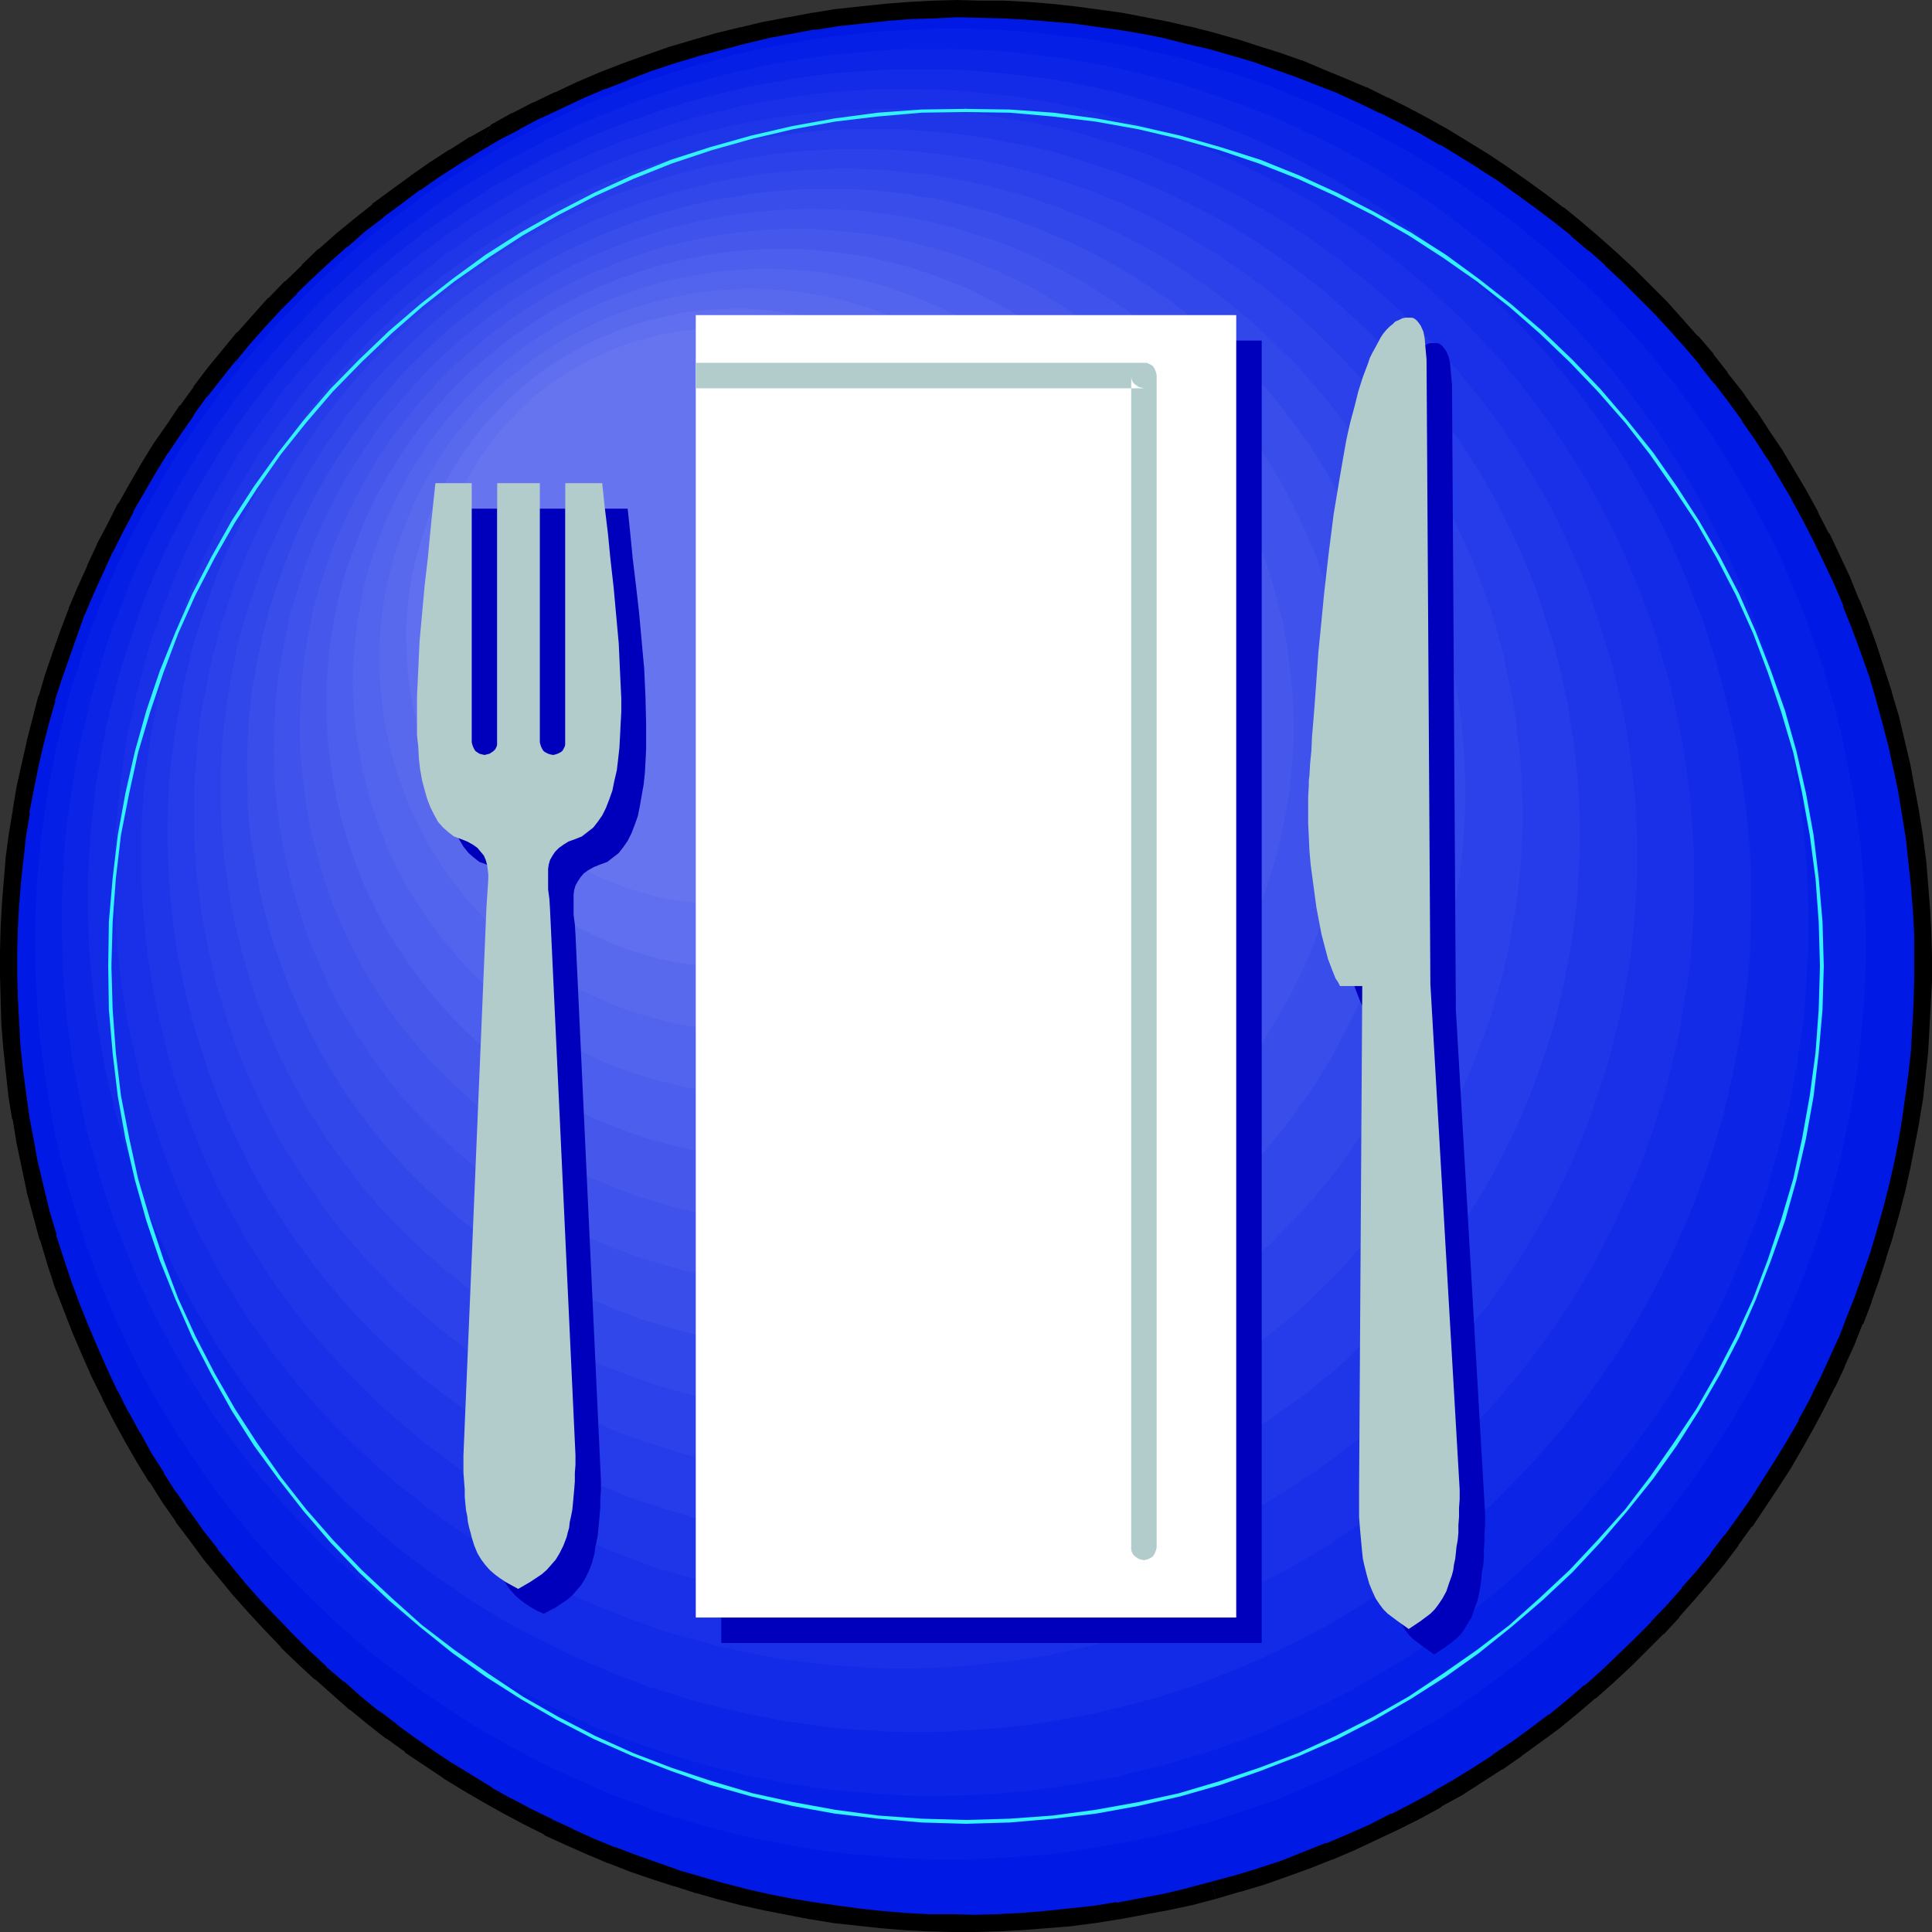
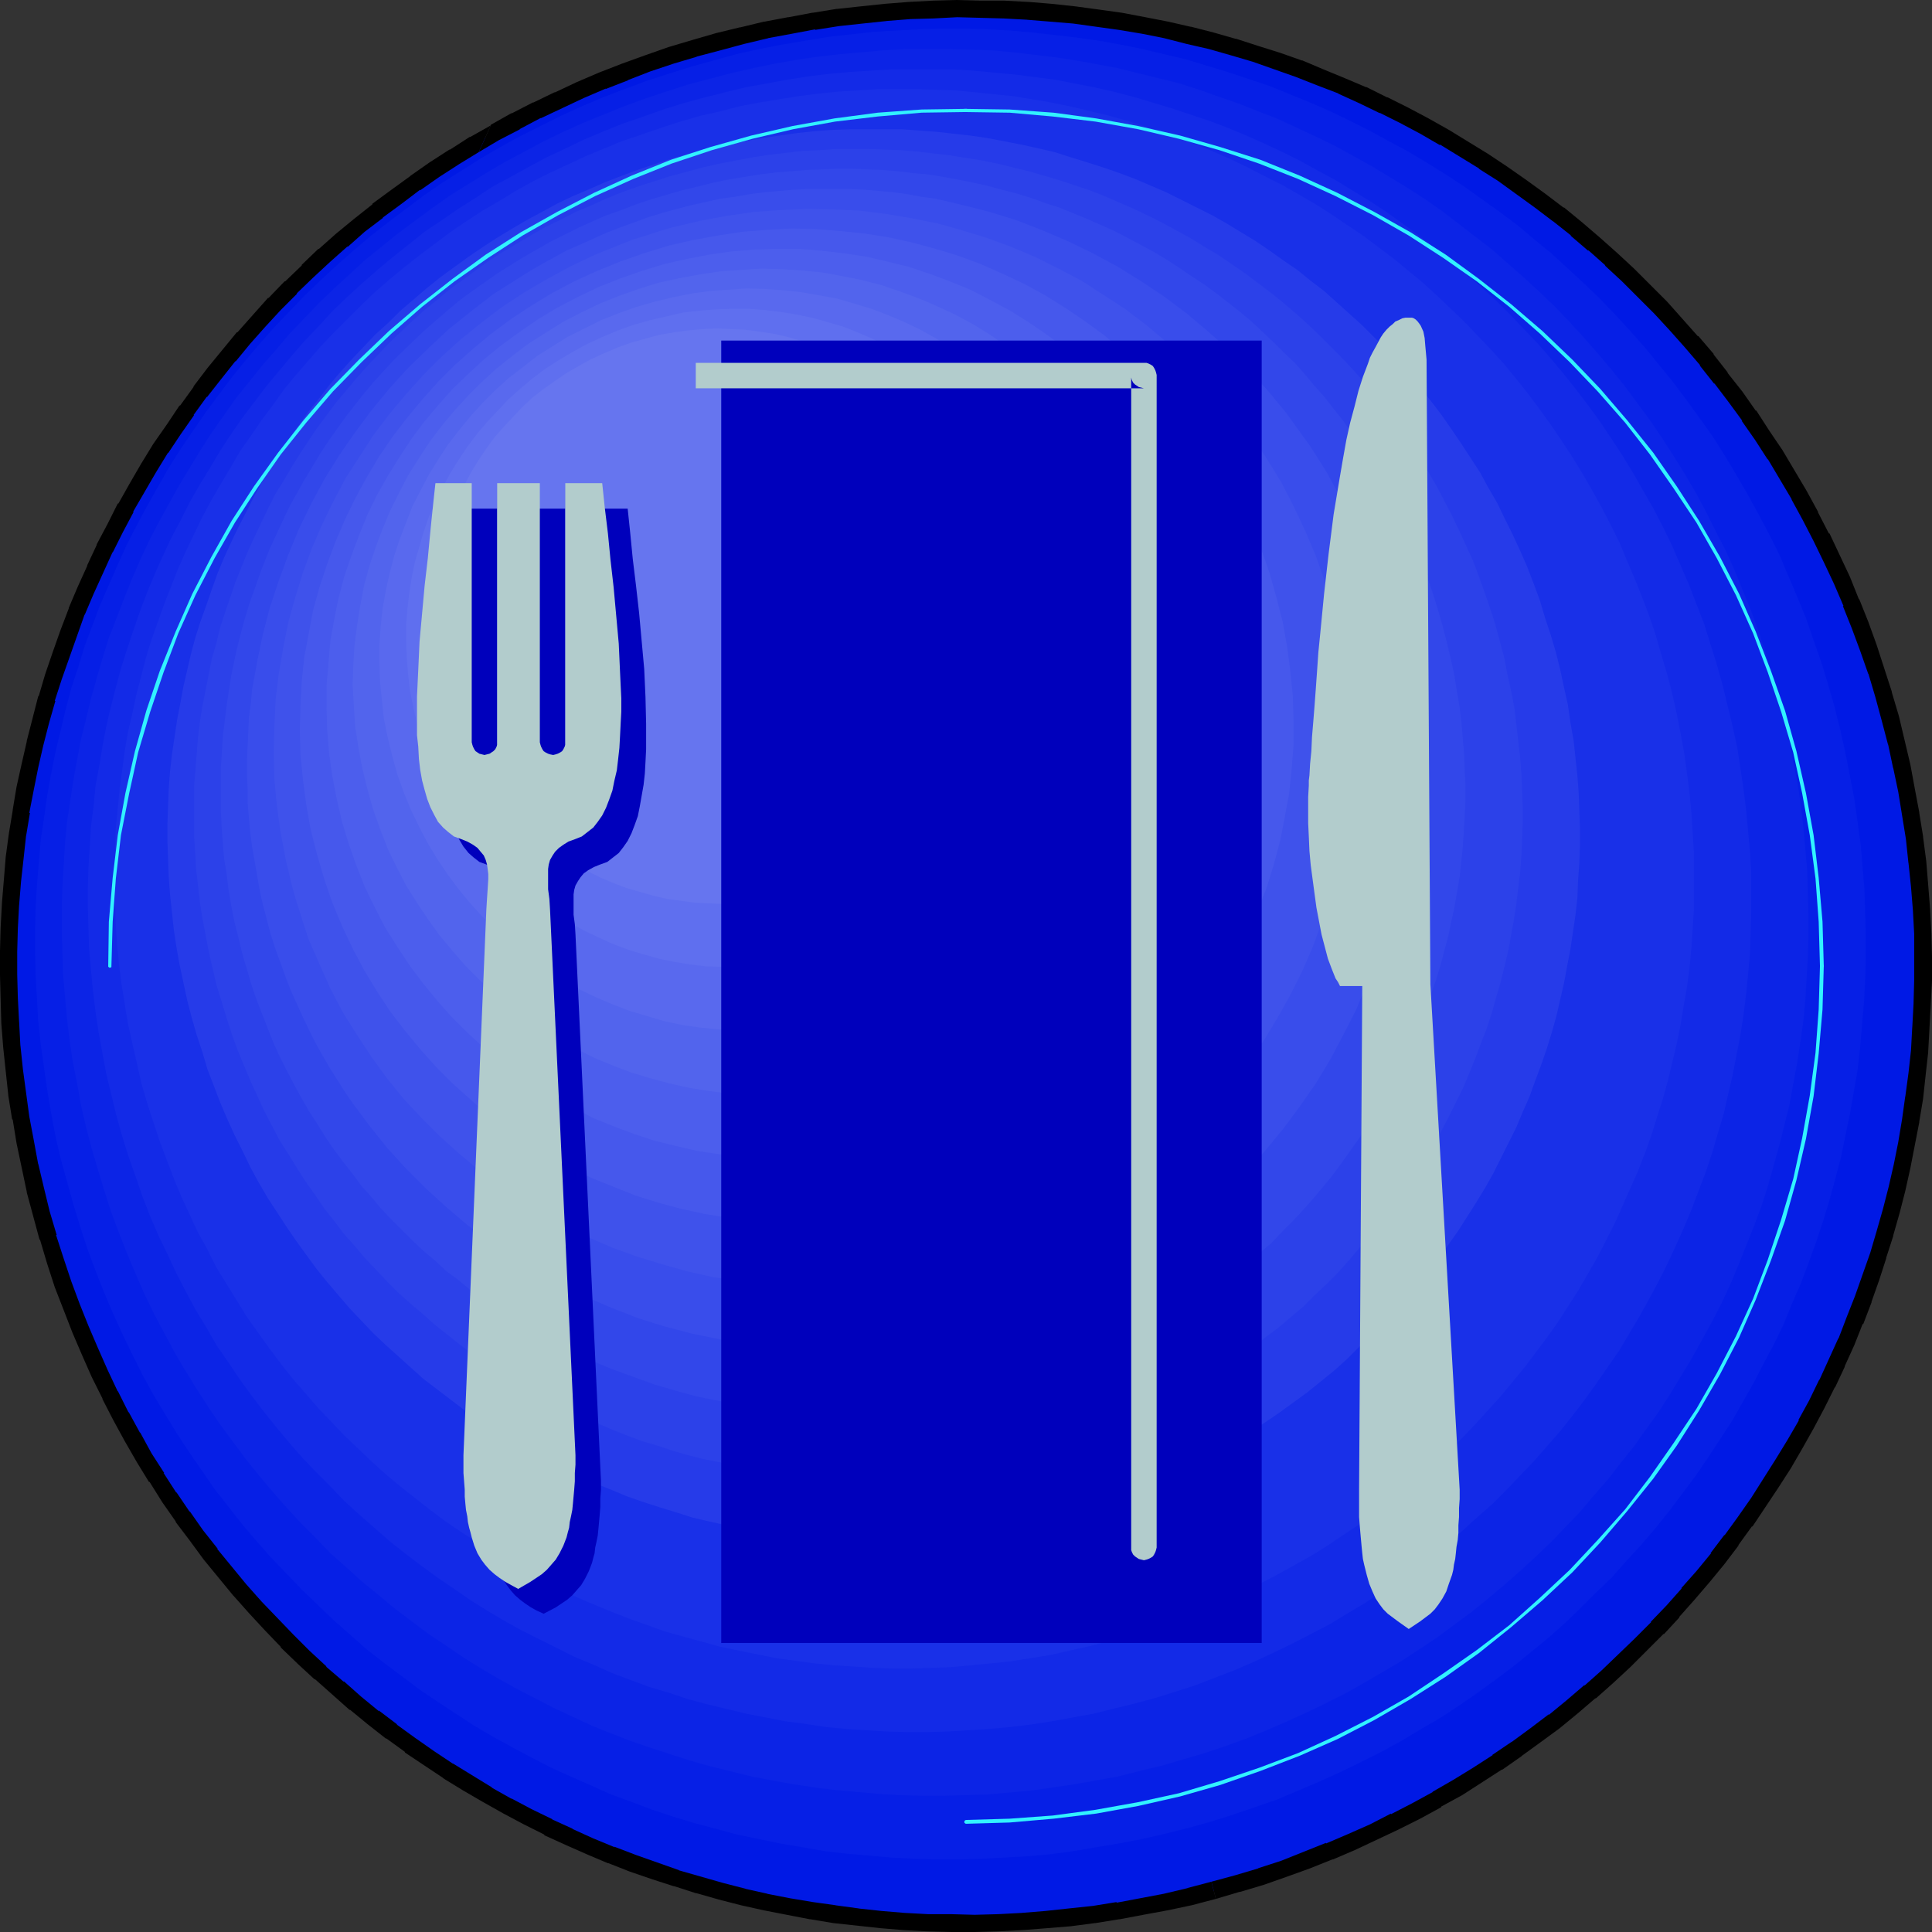
<svg xmlns="http://www.w3.org/2000/svg" xmlns:ns1="http://sodipodi.sourceforge.net/DTD/sodipodi-0.dtd" xmlns:ns2="http://www.inkscape.org/namespaces/inkscape" version="1.0" width="129.766mm" height="129.766mm" id="svg30" ns1:docname="Restaurant.wmf">
  <rect width="100%" height="100%" fill="#333333" stroke="none" />
  <ns1:namedview id="namedview30" pagecolor="#ffffff" bordercolor="#000000" borderopacity="0.25" ns2:showpageshadow="2" ns2:pageopacity="0.0" ns2:pagecheckerboard="0" ns2:deskcolor="#d1d1d1" ns2:document-units="mm" />
  <defs id="defs1">
    <pattern id="WMFhbasepattern" patternUnits="userSpaceOnUse" width="6" height="6" x="0" y="0" />
  </defs>
  <path style="fill:#0019e5;fill-opacity:1;fill-rule:evenodd;stroke:none" d="m 308.171,479.951 5.979,-1.778 5.979,-1.778 5.818,-2.101 5.818,-2.101 5.656,-2.262 5.656,-2.262 5.494,-2.586 5.494,-2.586 5.494,-2.747 5.171,-2.909 5.333,-3.07 5.01,-3.07 5.01,-3.394 4.848,-3.232 4.848,-3.555 4.686,-3.555 4.686,-3.717 4.525,-3.717 4.363,-3.878 4.363,-4.04 4.202,-4.04 4.04,-4.202 4.04,-4.363 3.878,-4.363 3.717,-4.525 3.717,-4.525 3.555,-4.525 3.394,-4.686 3.394,-4.848 3.232,-4.848 3.07,-5.01 2.909,-5.01 2.909,-5.01 2.747,-5.171 2.586,-5.171 2.424,-5.333 2.424,-5.333 2.262,-5.494 2.101,-5.333 1.939,-5.494 1.939,-5.656 1.616,-5.494 1.616,-5.656 1.454,-5.818 1.293,-5.656 1.131,-5.818 1.131,-5.818 0.808,-5.818 0.646,-5.818 0.646,-5.979 0.485,-5.818 0.323,-5.979 0.162,-5.979 v -5.979 l -0.162,-6.141 -0.323,-5.979 -0.323,-6.141 -0.646,-5.979 -0.808,-6.141 -0.808,-5.979 -1.131,-6.141 -1.131,-5.979 -1.454,-6.141 -1.616,-6.141 -1.616,-5.979 -1.778,-5.979 -2.101,-5.818 -2.101,-5.818 -2.262,-5.656 -2.424,-5.656 -2.424,-5.494 -2.747,-5.494 -2.747,-5.333 -2.909,-5.333 -2.909,-5.171 -3.232,-5.171 -3.232,-5.01 -3.232,-4.848 -3.555,-4.848 -3.555,-4.686 -3.717,-4.686 -3.878,-4.525 -3.878,-4.363 -3.878,-4.363 -4.202,-4.202 -4.04,-4.04 -4.363,-4.04 -4.363,-3.878 -4.525,-3.717 -4.525,-3.717 -4.686,-3.555 -4.686,-3.394 -4.686,-3.394 -4.848,-3.232 -5.01,-3.07 -5.01,-2.909 -5.01,-2.909 -5.171,-2.747 -5.333,-2.586 -5.171,-2.424 -5.333,-2.424 -5.494,-2.262 -5.333,-2.101 -5.656,-1.939 -5.494,-1.939 -5.494,-1.616 -5.656,-1.616 -5.818,-1.454 -5.656,-1.293 -5.818,-1.131 -5.818,-0.97 -5.818,-0.97 -5.979,-0.646 -5.818,-0.646 -5.979,-0.485 -5.818,-0.323 -5.979,-0.162 h -6.141 l -5.979,0.162 -5.979,0.323 -6.141,0.323 -5.979,0.646 -6.141,0.808 -6.141,0.808 -5.979,1.131 -5.979,1.131 -6.141,1.454 -6.141,1.454 -5.979,1.778 -5.979,1.778 -5.979,2.101 -5.656,2.101 -5.818,2.262 -5.656,2.424 -5.494,2.424 -5.494,2.586 -5.333,2.909 -5.333,2.747 -5.171,3.07 -5.01,3.07 -5.01,3.394 -5.01,3.394 -4.686,3.394 -4.848,3.555 -4.525,3.717 -4.525,3.717 -4.363,3.878 -4.363,4.04 -4.202,4.04 -4.202,4.363 -3.878,4.202 -3.878,4.363 -3.878,4.525 -3.555,4.525 -3.717,4.525 -3.394,4.848 -3.232,4.686 -3.232,4.848 -3.07,5.01 -3.07,5.01 -2.909,5.171 -2.586,5.01 -2.747,5.333 -2.424,5.171 -2.262,5.333 -2.262,5.494 -2.101,5.333 -1.939,5.656 -1.939,5.494 -1.616,5.494 -1.616,5.656 -1.454,5.818 -1.293,5.656 -1.293,5.818 -0.97,5.818 -0.808,5.818 -0.808,5.818 -0.485,5.979 -0.646,5.818 -0.162,5.979 -0.162,5.979 -0.162,6.141 0.323,5.979 0.162,5.979 0.485,6.141 0.646,5.979 0.646,6.141 0.97,5.979 0.97,6.141 1.293,5.979 1.293,6.141 1.616,6.141 1.778,5.979 1.778,5.979 1.939,5.818 2.101,5.818 2.262,5.656 2.424,5.656 2.586,5.656 2.586,5.333 2.747,5.494 2.909,5.171 3.07,5.333 3.07,5.01 3.232,5.01 3.394,4.848 3.555,4.848 3.555,4.686 3.717,4.686 3.717,4.525 3.878,4.363 4.04,4.363 4.04,4.202 4.202,4.04 4.363,4.04 4.363,3.878 4.363,3.717 4.686,3.717 4.525,3.555 4.686,3.394 4.848,3.394 4.848,3.232 5.01,3.07 5.01,2.909 5.01,2.909 5.171,2.747 5.171,2.586 5.333,2.424 5.333,2.424 5.333,2.262 5.494,2.101 5.494,1.939 5.656,1.939 5.494,1.616 5.656,1.616 5.656,1.454 5.818,1.293 5.656,1.131 5.979,1.131 5.818,0.808 5.818,0.808 5.979,0.485 5.818,0.485 5.979,0.323 5.979,0.162 h 5.979 l 6.141,-0.162 5.979,-0.162 6.141,-0.485 5.979,-0.646 6.141,-0.646 5.979,-0.97 6.141,-1.131 5.979,-1.131 6.141,-1.454 z" id="path1" />
  <path style="fill:#000000;fill-opacity:1;fill-rule:evenodd;stroke:none" d="m 308.656,482.052 5.979,-1.778 h 0.162 l 5.979,-1.778 v 0 l 5.979,-2.101 v 0 l 5.818,-2.101 v 0 l 5.656,-2.262 h 0.162 l 5.656,-2.424 5.494,-2.586 v 0 l 5.494,-2.586 v 0 l 5.494,-2.747 v 0 l 5.333,-2.909 v -0.162 l 5.333,-2.909 5.01,-3.232 v 0 l 5.01,-3.232 h 0.162 l 4.848,-3.394 0.162,-0.162 4.686,-3.394 4.848,-3.555 v 0 l 4.525,-3.717 4.525,-3.878 h 0.162 l 4.363,-3.878 v 0 l 4.363,-4.04 v 0 l 4.202,-4.202 v 0 l 4.202,-4.202 h 0.162 l 3.878,-4.202 v -0.162 l 3.878,-4.363 v 0 l 3.878,-4.525 v 0 l 3.717,-4.525 v 0 l 3.555,-4.686 v -0.162 l 3.394,-4.686 h 0.162 l 3.232,-4.848 v 0 l 3.232,-4.848 v 0 l 3.232,-5.01 v 0 l 2.909,-5.01 v 0 l 2.909,-5.171 v 0 l 2.747,-5.171 2.586,-5.171 0.162,-0.162 2.424,-5.171 v -0.162 l 2.424,-5.333 v 0 l 2.101,-5.333 h 0.162 l 2.101,-5.494 v -0.162 l 1.939,-5.494 v 0 l 1.778,-5.494 v -0.162 l 1.778,-5.494 v -0.162 l 1.616,-5.656 1.454,-5.656 v 0 l 1.293,-5.818 v 0 l 1.131,-5.818 v 0 l 1.131,-5.818 v -0.162 l 0.97,-5.818 v 0 l 0.646,-5.979 0.646,-5.818 v -0.162 l 0.323,-5.818 v -0.162 l 0.323,-5.818 v -0.162 l 0.323,-5.979 v -6.141 l -0.162,-5.979 v 0 l -0.323,-6.141 v 0 l -0.485,-6.141 -0.485,-5.979 v 0 l -0.808,-6.141 v -0.162 l -0.97,-5.979 v -0.162 l -1.131,-5.979 v 0 l -1.131,-6.141 v 0 l -1.454,-6.141 v 0 l -1.454,-6.141 -1.778,-5.979 v -0.162 l -1.939,-5.979 v 0 l -1.939,-5.979 v 0 l -2.101,-5.818 v 0 l -2.262,-5.656 -0.162,-0.162 -2.262,-5.656 -2.586,-5.494 v 0 l -2.586,-5.494 h -0.162 l -2.747,-5.333 v -0.162 l -2.909,-5.333 v 0 l -3.07,-5.171 -3.07,-5.171 v 0 l -3.394,-5.01 v 0 l -3.232,-5.01 h -0.162 l -3.394,-4.848 v 0 l -3.717,-4.686 v -0.162 l -3.555,-4.525 v -0.162 l -3.878,-4.525 h -0.162 l -3.878,-4.363 v 0 l -3.878,-4.363 v 0 l -4.202,-4.202 -4.202,-4.202 v 0 l -4.363,-4.04 v 0 l -4.363,-3.878 v 0 l -4.525,-3.878 v 0 l -4.525,-3.717 h -0.162 l -4.686,-3.555 -4.686,-3.394 v 0 l -4.848,-3.394 v 0 l -4.848,-3.232 v 0 l -5.01,-3.07 -5.01,-3.07 v 0 l -5.171,-2.909 -5.171,-2.747 v 0 l -5.171,-2.586 h -0.162 l -5.171,-2.586 h -0.162 l -5.333,-2.262 v 0 l -5.494,-2.262 v 0 l -5.333,-2.262 h -0.162 l -5.494,-1.939 v 0 l -5.656,-1.778 v 0 l -5.494,-1.778 h -0.162 l -5.656,-1.616 -5.656,-1.454 h -0.162 l -5.656,-1.293 v 0 l -5.818,-1.131 v 0 l -5.979,-1.131 v 0 l -5.818,-0.808 v 0 l -5.979,-0.808 v 0 L 266.963,0.97 261.145,0.485 h -0.162 l -5.979,-0.323 v 0 h -5.979 v 0 L 242.885,0 v 0 l -5.979,0.162 -6.141,0.323 v 0 l -6.141,0.485 v 0 l -6.141,0.646 -5.979,0.646 h -0.162 l -5.979,0.97 h -0.162 l -5.979,1.131 h -0.162 l -5.979,1.131 h -0.162 l -5.979,1.454 h -0.162 l -5.979,1.454 -6.141,1.778 v 0 l -5.979,1.778 v 0 l -5.979,2.101 v 0 l -5.818,2.101 v 0 l -5.818,2.262 v 0 l -5.656,2.424 -5.494,2.586 h -0.162 l -5.333,2.586 h -0.162 l -5.333,2.747 h -0.162 l -5.171,2.909 v 0.162 l -3.07,6.787 v 0 l 5.171,-3.07 v 0 l 5.333,-2.747 h -0.162 l 5.494,-2.909 -0.162,0.162 5.494,-2.586 v 0 l 5.494,-2.586 5.656,-2.424 -0.162,0.162 5.818,-2.262 h -0.162 l 5.818,-2.262 v 0 l 5.818,-1.939 v 0 l 5.979,-1.778 h -0.162 l 6.141,-1.616 5.979,-1.616 v 0 l 6.141,-1.454 h -0.162 l 6.141,-1.131 v 0 l 5.979,-1.131 -0.162,0.162 6.141,-0.97 v 0 l 5.979,-0.646 6.141,-0.646 h -0.162 l 6.141,-0.485 h -0.162 l 5.979,-0.162 6.141,-0.323 h -0.162 l 6.141,0.162 h -0.162 l 5.979,0.162 v 0 l 5.979,0.323 h -0.162 l 5.979,0.485 5.818,0.485 v 0 l 5.818,0.808 v 0 l 5.818,0.808 v 0 l 5.818,0.97 v 0 l 5.656,1.131 v 0 l 5.656,1.454 v 0 l 5.656,1.293 5.656,1.616 v 0 l 5.494,1.616 v 0 l 5.494,1.939 v 0 l 5.494,1.939 v 0 l 5.333,2.101 v 0 l 5.494,2.101 h -0.162 l 5.333,2.424 v 0 l 5.333,2.586 -0.162,-0.162 5.171,2.586 v 0 l 5.171,2.747 5.01,2.909 v -0.162 l 5.01,3.07 5.01,3.07 h -0.162 l 4.848,3.07 v 0 l 4.686,3.394 v 0 l 4.686,3.394 4.686,3.555 -0.162,-0.162 4.686,3.717 h -0.162 l 4.525,3.878 v -0.162 l 4.363,3.878 h -0.162 l 4.363,4.04 v 0 l 4.04,4.04 4.202,4.202 v 0 l 3.878,4.202 v 0 l 3.878,4.363 v 0 l 3.878,4.525 h -0.162 l 3.717,4.686 v -0.162 l 3.555,4.686 v 0 l 3.555,4.848 h -0.162 l 3.394,4.848 v 0 l 3.232,5.01 v -0.162 l 3.07,5.171 3.07,5.171 -0.162,-0.162 2.909,5.333 v 0 l 2.747,5.333 v 0 l 2.586,5.333 v 0 l 2.586,5.494 2.424,5.656 h -0.162 l 2.262,5.656 v 0 l 2.101,5.656 v 0 l 2.101,5.979 v -0.162 l 1.778,5.979 v 0 l 1.616,5.979 1.616,6.141 v -0.162 l 1.293,6.141 v -0.162 l 1.293,6.141 v 0 l 0.97,5.979 v 0 l 0.97,5.979 v 0 l 0.646,6.141 v -0.162 l 0.646,6.141 0.485,5.979 v 0 l 0.323,5.979 v 0 5.979 0 5.979 -0.162 l -0.162,5.979 v 0 l -0.323,5.979 v -0.162 l -0.323,5.979 v 0 l -0.646,5.818 -0.808,5.979 v -0.162 l -0.808,5.818 v 0 l -0.97,5.818 v 0 l -1.131,5.656 v 0 l -1.293,5.656 v 0 l -1.454,5.656 -1.616,5.656 v 0 l -1.616,5.494 v 0 l -1.939,5.494 v 0 l -1.939,5.494 v 0 l -2.101,5.333 v 0 l -2.101,5.494 v -0.162 l -2.424,5.333 v 0 l -2.424,5.333 v -0.162 l -2.586,5.333 -2.747,5.01 h 0.162 l -2.909,5.01 v 0 l -3.07,5.01 v 0 l -3.07,4.848 v 0 l -3.07,4.848 v 0 l -3.394,4.848 v 0 l -3.394,4.686 v -0.162 l -3.555,4.686 h 0.162 l -3.717,4.525 v 0 l -3.878,4.363 h 0.162 l -3.878,4.363 v 0 l -4.04,4.202 h 0.162 l -4.202,4.202 v 0 l -4.202,4.04 v 0 l -4.202,4.04 v 0 l -4.363,3.878 v -0.162 l -4.525,3.878 -4.525,3.717 v -0.162 l -4.686,3.555 -4.848,3.555 0.162,-0.162 -5.01,3.394 h 0.162 l -5.01,3.232 v 0 l -5.01,3.07 -5.333,3.07 h 0.162 l -5.333,2.909 v 0 l -5.333,2.747 v -0.162 l -5.333,2.747 v 0 l -5.494,2.424 -5.656,2.424 v -0.162 l -5.656,2.262 v 0 l -5.656,2.262 v 0 l -5.979,1.939 h 0.162 l -5.979,1.778 v 0 l -5.979,1.616 z" id="path2" />
  <path style="fill:#000000;fill-opacity:1;fill-rule:evenodd;stroke:none" d="m 124.593,31.835 -5.171,2.909 h -0.162 l -5.01,3.232 h -0.162 l -5.01,3.232 v 0 l -4.848,3.394 -0.162,0.162 -4.686,3.394 -4.848,3.555 v 0.162 l -4.686,3.717 -4.525,3.717 v 0 l -4.363,3.878 h -0.162 l -4.202,4.04 v 0.162 l -4.202,4.04 h -0.162 l -4.04,4.202 h -0.162 l -3.878,4.363 v 0 l -3.878,4.363 h -0.162 L 56.398,88.88 v 0 l -3.717,4.525 v 0 l -3.555,4.686 v 0.162 l -3.394,4.686 h -0.162 l -3.232,4.848 -3.394,4.848 v 0 l -3.07,5.01 -2.909,5.01 v 0 l -2.909,5.171 h -0.162 l -2.586,5.171 -2.747,5.171 v 0.162 l -2.424,5.171 v 0.162 l -2.424,5.333 -2.262,5.333 v 0.162 l -2.101,5.494 -1.939,5.494 v 0 l -1.939,5.656 v 0 l -1.616,5.494 -0.162,0.162 -1.454,5.656 -1.454,5.656 v 0.162 l -1.293,5.656 v 0 l -1.293,5.818 v 0 l -0.97,5.818 v 0.162 l -0.97,5.818 v 0 l -0.808,5.979 v 0 l -0.485,5.979 -0.485,5.818 v 0.162 l -0.323,5.979 v 0 L 0,241.43 v 0 6.141 0 l 0.162,5.979 0.162,5.979 v 0.162 l 0.485,6.141 v 0 l 0.646,6.141 0.646,5.979 v 0.162 l 0.97,5.979 0.162,0.162 0.97,5.979 v 0 l 1.293,6.141 v 0 l 1.293,6.141 v 0.162 l 1.616,5.979 1.616,5.979 0.162,0.162 1.778,5.979 v 0 l 1.939,5.979 v 0 l 2.262,5.818 v 0 l 2.262,5.818 v 0 l 2.424,5.656 2.424,5.494 v 0 l 2.747,5.494 v 0.162 l 2.747,5.333 v 0 l 2.909,5.333 v 0 l 3.07,5.333 3.07,5.01 h 0.162 l 3.232,5.171 v 0 l 3.394,4.848 v 0.162 l 3.555,4.686 3.555,4.848 v 0 l 3.717,4.525 3.717,4.525 0.162,0.162 3.878,4.363 v 0 l 4.04,4.363 v 0 l 4.04,4.202 v 0.162 l 4.202,4.04 0.162,0.162 4.202,3.878 h 0.162 l 4.363,3.878 v 0 l 4.363,3.878 h 0.162 l 4.525,3.717 v 0 l 4.525,3.555 h 0.162 l 4.686,3.394 v 0.162 l 4.848,3.232 4.848,3.232 0.162,0.162 5.01,3.07 5.01,2.909 v 0 l 5.171,2.909 v 0 l 5.171,2.747 5.171,2.586 v 0.162 l 5.333,2.424 v 0 l 5.494,2.424 5.333,2.262 h 0.162 l 5.333,2.101 5.656,1.939 v 0 l 5.494,1.778 h 0.162 l 5.494,1.778 h 0.162 l 5.656,1.616 5.656,1.454 v 0 l 5.818,1.293 v 0 l 5.818,1.131 v 0 l 5.818,1.131 h 0.162 l 5.818,0.97 v 0 l 5.979,0.646 v 0 l 5.979,0.646 5.818,0.485 v 0 l 5.979,0.323 h 0.162 l 5.979,0.162 v 0 h 5.979 0.162 l 5.979,-0.162 5.979,-0.323 h 0.162 l 6.141,-0.485 v 0 l 5.979,-0.485 6.141,-0.808 h 0.162 l 5.979,-0.97 h 0.162 l 5.979,-1.131 v 0 l 6.141,-1.131 v 0 l 6.141,-1.293 v 0 l 6.141,-1.616 -1.131,-4.363 -6.141,1.616 h 0.162 l -6.141,1.454 v 0 l -5.979,1.131 v 0 l -5.979,1.131 v -0.162 l -5.979,0.97 v 0 l -6.141,0.646 -5.979,0.646 v 0 l -5.979,0.485 h 0.162 l -6.141,0.323 -5.979,0.162 v 0 l -5.979,-0.162 v 0 h -5.818 v 0 l -5.979,-0.323 v 0 l -5.818,-0.485 -5.979,-0.646 h 0.162 l -5.979,-0.808 h 0.162 l -5.818,-0.808 v 0 l -5.818,-0.97 v 0 l -5.818,-1.131 h 0.162 l -5.818,-1.293 h 0.162 l -5.656,-1.454 -5.656,-1.616 v 0 l -5.656,-1.616 h 0.162 l -5.494,-1.939 v 0 l -5.494,-1.939 -5.494,-2.101 0.162,0.162 -5.494,-2.262 -5.333,-2.424 h 0.162 l -5.333,-2.424 h 0.162 l -5.333,-2.586 -5.171,-2.747 0.162,0.162 -5.171,-2.909 h 0.162 l -5.01,-3.07 -5.01,-3.07 0.162,0.162 -4.848,-3.232 -4.848,-3.394 v 0 l -4.686,-3.394 h 0.162 l -4.686,-3.555 v 0.162 l -4.525,-3.717 v 0 l -4.363,-3.878 v 0.162 l -4.525,-3.878 h 0.162 l -4.363,-4.04 0.162,0.162 -4.202,-4.202 v 0 l -4.04,-4.202 v 0 l -4.04,-4.202 v 0 l -3.878,-4.363 v 0 l -3.717,-4.525 -3.717,-4.525 h 0.162 l -3.717,-4.686 -3.394,-4.848 v 0.162 l -3.394,-5.01 v 0.162 l -3.232,-5.01 h 0.162 l -3.232,-5.01 -2.909,-5.333 v 0.162 l -2.909,-5.333 v 0.162 l -2.747,-5.494 v 0.162 l -2.586,-5.494 v 0 l -2.424,-5.494 -2.424,-5.656 v 0 l -2.262,-5.656 v 0 l -2.101,-5.656 v 0 l -1.939,-5.818 v 0 l -1.939,-5.979 h 0.162 l -1.778,-5.979 -1.454,-5.979 v 0 l -1.454,-6.141 v 0.162 l -1.131,-6.141 v 0 l -1.131,-5.979 v 0 l -0.808,-5.979 v 0 l -0.808,-5.979 -0.646,-6.141 v 0.162 l -0.323,-6.141 v 0.162 l -0.323,-6.141 -0.162,-5.979 v 0.162 -6.141 0.162 l 0.162,-5.979 v 0 l 0.323,-5.979 v 0.162 l 0.485,-5.979 0.646,-5.818 v 0 l 0.646,-5.979 v 0.162 l 0.97,-5.818 H 7.434 l 1.131,-5.818 v 0 l 1.131,-5.656 v 0 l 1.293,-5.656 v 0 l 1.454,-5.656 1.616,-5.656 h -0.162 l 1.778,-5.494 v 0 l 1.939,-5.494 v 0 l 1.939,-5.494 1.939,-5.494 v 0.162 l 2.262,-5.333 2.424,-5.333 v 0 l 2.424,-5.333 v 0.162 l 2.586,-5.171 2.747,-5.171 h -0.162 l 2.909,-5.01 v 0 l 2.909,-5.01 3.07,-5.01 v 0.162 l 3.232,-4.848 3.394,-4.848 h -0.162 l 3.394,-4.686 v 0.162 l 3.555,-4.525 v 0 l 3.717,-4.686 v 0.162 l 3.717,-4.525 v 0 l 3.878,-4.363 v 0 l 3.878,-4.202 v 0 l 4.202,-4.202 h -0.162 L 79.507,70.458 v 0 l 4.363,-4.04 v 0 L 88.234,62.539 v 0.162 l 4.363,-3.878 4.686,-3.555 h -0.162 l 4.848,-3.555 4.686,-3.555 v 0.162 l 4.848,-3.394 v 0 l 5.01,-3.232 v 0 l 5.01,-3.07 z" id="path3" />
  <path style="fill:#061fe6;fill-opacity:1;fill-rule:evenodd;stroke:none" d="m 301.384,464.115 5.818,-1.616 5.656,-1.778 5.656,-1.939 5.656,-1.939 5.333,-2.262 5.333,-2.262 5.333,-2.424 5.333,-2.586 5.171,-2.586 5.01,-2.747 4.848,-2.909 5.01,-2.909 4.686,-3.07 4.686,-3.232 4.686,-3.394 4.525,-3.394 4.363,-3.555 4.363,-3.555 4.202,-3.717 4.04,-3.878 4.04,-4.04 4.04,-3.878 3.717,-4.202 3.717,-4.04 3.717,-4.363 3.394,-4.202 3.394,-4.525 3.394,-4.525 3.07,-4.525 3.07,-4.686 3.07,-4.686 2.747,-4.848 2.747,-4.848 2.586,-5.01 2.586,-4.848 2.424,-5.01 2.101,-5.171 2.262,-5.171 1.939,-5.171 1.939,-5.333 1.778,-5.333 1.616,-5.333 1.454,-5.333 1.454,-5.494 1.131,-5.494 1.131,-5.494 0.97,-5.494 0.97,-5.656 0.646,-5.656 0.485,-5.656 0.485,-5.656 0.323,-5.656 0.162,-5.656 v -5.818 l -0.162,-5.818 -0.162,-5.656 -0.485,-5.818 -0.485,-5.818 -0.808,-5.818 -0.808,-5.818 -1.131,-5.818 -1.131,-5.818 -1.293,-5.818 -1.454,-5.818 -1.616,-5.656 -1.778,-5.818 -1.939,-5.494 -1.939,-5.656 -2.262,-5.494 -2.262,-5.333 -2.262,-5.333 -2.586,-5.171 -2.747,-5.171 -2.747,-5.01 -2.909,-5.01 -2.909,-4.848 -3.07,-4.848 -3.232,-4.525 -3.394,-4.686 -3.394,-4.525 -3.555,-4.363 -3.555,-4.363 -3.717,-4.202 -3.878,-4.202 -3.878,-4.04 -4.04,-3.878 -8.242,-7.595 -4.363,-3.555 -4.202,-3.555 -4.525,-3.394 -4.525,-3.232 -4.525,-3.232 -4.686,-3.07 -4.686,-2.909 -4.848,-2.909 -4.848,-2.586 -5.01,-2.747 -4.848,-2.424 -5.01,-2.424 -5.171,-2.262 -5.171,-2.101 -5.171,-2.101 -5.333,-1.778 -5.333,-1.778 -5.333,-1.616 -5.333,-1.616 -5.494,-1.293 -5.494,-1.293 -5.494,-1.131 -5.494,-0.97 -5.656,-0.808 -5.656,-0.646 -5.656,-0.646 -5.656,-0.485 -5.656,-0.323 -5.818,-0.162 h -5.656 l -5.818,0.162 -5.656,0.323 -5.818,0.323 -5.818,0.646 -5.818,0.646 -5.818,0.97 -5.818,0.97 -5.818,1.131 -5.818,1.293 -5.818,1.616 -5.818,1.616 -5.656,1.778 -5.494,1.778 -5.656,2.101 -5.494,2.101 -5.333,2.262 -5.333,2.424 -5.171,2.586 -5.171,2.586 -5.01,2.747 -5.01,2.909 -4.848,3.07 -4.848,3.07 -4.686,3.232 -4.525,3.394 -4.525,3.394 -4.525,3.555 -4.202,3.555 -4.202,3.717 -4.202,3.878 -4.04,3.878 -3.878,4.04 -3.878,4.04 -3.717,4.202 -3.555,4.202 -3.555,4.363 -3.394,4.525 -3.232,4.363 -3.232,4.686 -3.07,4.525 -3.07,4.848 -2.747,4.848 -2.747,4.848 -2.586,4.848 -2.586,5.01 -2.262,5.01 -2.262,5.171 -2.262,5.171 -1.939,5.171 -1.939,5.171 -1.616,5.333 -1.778,5.333 -1.454,5.494 -1.293,5.494 -1.293,5.333 -1.131,5.656 -0.97,5.494 -0.808,5.656 -0.808,5.494 -0.485,5.656 -0.485,5.818 -0.323,5.656 -0.162,5.656 v 5.818 l 0.162,5.656 0.323,5.818 0.323,5.818 0.646,5.818 0.808,5.818 0.808,5.656 0.97,5.818 1.131,5.979 1.293,5.656 1.616,5.818 1.616,5.818 1.778,5.818 1.778,5.494 2.101,5.656 2.101,5.333 2.262,5.333 2.424,5.333 2.586,5.333 2.586,5.171 2.747,5.01 2.909,4.848 3.07,5.01 3.07,4.686 3.232,4.686 3.232,4.686 3.555,4.525 3.394,4.363 3.717,4.363 3.717,4.202 3.878,4.04 3.878,4.04 4.04,3.878 4.04,3.878 4.202,3.717 4.202,3.717 4.363,3.394 4.525,3.394 4.525,3.394 4.525,3.07 4.686,3.07 4.686,3.07 4.686,2.747 5.01,2.747 4.848,2.586 5.01,2.586 5.01,2.262 5.171,2.262 5.01,2.262 5.333,1.939 5.171,1.939 5.333,1.778 5.333,1.616 5.494,1.454 5.333,1.454 5.494,1.131 5.494,1.131 5.656,0.97 5.656,0.97 5.494,0.646 5.656,0.485 5.656,0.485 5.818,0.323 5.656,0.162 h 5.656 l 5.818,-0.162 5.818,-0.323 5.818,-0.323 5.656,-0.485 5.979,-0.808 5.656,-0.97 5.818,-0.97 5.979,-1.131 5.656,-1.293 z" id="path4" />
  <path style="fill:#0c24e6;fill-opacity:1;fill-rule:evenodd;stroke:none" d="m 294.758,448.278 5.494,-1.616 5.494,-1.616 5.333,-1.778 5.333,-1.939 5.171,-2.101 5.171,-2.262 5.01,-2.262 5.01,-2.424 4.848,-2.424 4.848,-2.747 4.686,-2.747 4.686,-2.747 4.686,-3.07 4.363,-2.909 4.363,-3.232 4.363,-3.232 4.202,-3.394 4.202,-3.555 4.04,-3.555 3.878,-3.555 3.878,-3.717 3.717,-3.878 3.717,-3.878 3.394,-4.04 3.555,-4.04 3.232,-4.202 3.394,-4.202 3.07,-4.363 3.07,-4.202 2.909,-4.525 2.747,-4.525 2.747,-4.525 2.586,-4.686 2.586,-4.686 2.424,-4.686 2.262,-4.848 2.101,-5.01 1.939,-4.848 1.939,-4.848 1.939,-5.171 1.616,-5.01 1.454,-5.171 1.454,-5.171 1.293,-5.171 1.293,-5.171 0.97,-5.333 0.97,-5.171 0.808,-5.333 0.808,-5.494 0.485,-5.333 0.323,-5.494 0.323,-5.333 0.162,-5.494 v -5.494 l -0.162,-5.494 -0.162,-5.494 -0.485,-5.494 -0.485,-5.494 -0.646,-5.494 -0.808,-5.656 -1.131,-5.494 -0.97,-5.494 -1.293,-5.656 -1.454,-5.494 -1.616,-5.494 -1.616,-5.494 -1.778,-5.333 -1.939,-5.333 -2.101,-5.171 -2.101,-5.171 -2.262,-5.01 -2.586,-5.01 -2.424,-4.848 -2.586,-4.848 -2.747,-4.686 -2.909,-4.686 -2.909,-4.525 -3.07,-4.525 -3.232,-4.363 -3.232,-4.363 -3.394,-4.202 -3.555,-4.202 -3.394,-3.878 -3.717,-4.04 -3.717,-3.878 -3.878,-3.717 -3.878,-3.555 -4.04,-3.555 -4.04,-3.555 -4.202,-3.232 -4.202,-3.232 -4.202,-3.232 -4.363,-3.07 -4.525,-2.909 -4.525,-2.747 -4.525,-2.747 -4.686,-2.586 -4.686,-2.586 -4.686,-2.262 -4.848,-2.262 -4.848,-2.262 -5.01,-1.939 -4.848,-1.939 -5.171,-1.778 -5.01,-1.778 -5.01,-1.616 -5.171,-1.293 -5.333,-1.293 -5.171,-1.293 -5.171,-0.97 -5.333,-0.97 -5.333,-0.808 -5.333,-0.646 -5.494,-0.646 -5.333,-0.485 -5.494,-0.162 -5.494,-0.162 h -5.494 -5.494 l -5.494,0.323 -5.494,0.485 -5.494,0.485 -5.656,0.646 -5.494,0.808 -5.494,0.97 -5.494,1.131 -5.656,1.293 -5.494,1.454 -5.494,1.454 -5.494,1.778 -5.333,1.778 -5.333,1.939 -5.171,2.101 -5.171,2.101 -5.01,2.262 -5.01,2.424 -4.848,2.586 -4.848,2.586 -4.686,2.747 -4.686,2.909 -4.686,2.909 -4.363,3.07 -4.363,3.232 -4.363,3.232 -4.202,3.394 -4.202,3.394 -4.04,3.717 -3.878,3.555 -3.878,3.717 -3.717,3.878 -3.717,3.878 -3.394,4.04 -3.555,4.04 -3.232,4.04 -3.394,4.202 -3.07,4.363 -3.07,4.363 -2.909,4.525 -2.747,4.525 -2.747,4.525 -2.586,4.686 -2.586,4.686 -2.424,4.686 -2.262,4.848 -2.101,4.848 -1.939,4.848 -1.939,5.01 -1.939,5.01 -1.616,5.171 -1.454,5.01 -1.454,5.171 -1.293,5.333 -1.293,5.171 -0.97,5.171 -0.97,5.333 -0.808,5.333 -0.808,5.333 -0.485,5.494 -0.323,5.333 -0.323,5.494 -0.162,5.333 v 5.656 l 0.162,5.333 0.162,5.656 0.485,5.494 0.485,5.494 0.646,5.494 0.808,5.494 1.131,5.656 0.97,5.494 1.293,5.656 1.454,5.494 1.616,5.494 1.616,5.333 1.778,5.494 1.939,5.171 2.101,5.333 2.101,5.01 2.262,5.171 2.424,5.01 2.586,4.848 2.586,4.848 2.747,4.686 2.909,4.686 2.909,4.525 3.07,4.525 3.232,4.363 3.232,4.363 3.394,4.202 3.394,4.04 3.555,4.04 3.717,4.04 3.717,3.717 3.717,3.878 4.04,3.555 3.878,3.555 4.202,3.394 4.04,3.394 8.565,6.464 4.363,2.909 4.525,3.07 4.363,2.747 4.686,2.747 4.686,2.586 4.686,2.424 4.686,2.424 4.848,2.262 4.848,2.262 4.848,1.939 5.01,1.939 5.171,1.778 5.01,1.616 5.01,1.616 5.171,1.454 5.333,1.293 5.171,1.293 5.171,0.97 5.333,0.97 5.333,0.808 5.333,0.646 5.494,0.485 5.333,0.485 5.494,0.323 5.494,0.162 h 5.494 l 5.494,-0.162 5.494,-0.162 5.494,-0.485 5.494,-0.485 5.656,-0.808 5.494,-0.808 5.494,-0.97 5.494,-0.97 5.656,-1.454 z" id="path5" />
  <path style="fill:#132ae7;fill-opacity:1;fill-rule:evenodd;stroke:none" d="m 288.132,432.441 5.333,-1.454 5.171,-1.616 5.01,-1.616 5.01,-1.939 5.01,-1.939 4.848,-2.101 4.848,-2.262 4.686,-2.262 4.686,-2.424 4.686,-2.424 4.525,-2.747 4.363,-2.586 4.363,-2.909 4.202,-2.909 4.202,-3.07 4.202,-3.07 3.878,-3.07 4.04,-3.394 3.717,-3.394 3.878,-3.394 3.555,-3.555 3.555,-3.717 3.555,-3.717 3.394,-3.878 3.232,-3.717 3.232,-4.04 3.07,-4.04 2.909,-4.04 2.909,-4.202 2.909,-4.202 5.171,-8.726 2.424,-4.363 2.424,-4.525 2.262,-4.525 2.101,-4.525 2.101,-4.686 1.939,-4.686 1.778,-4.686 1.778,-4.686 1.616,-4.848 1.454,-5.01 1.454,-4.848 1.131,-5.01 1.131,-4.848 0.97,-5.01 0.97,-5.01 0.808,-5.171 0.646,-5.171 0.485,-5.01 0.485,-5.171 0.162,-5.171 0.162,-5.333 v -5.171 -5.171 l -0.323,-5.333 -0.485,-5.171 -0.485,-5.333 -0.646,-5.171 -0.808,-5.333 -0.808,-5.333 -1.131,-5.171 -1.293,-5.333 -1.293,-5.333 -1.454,-5.171 -1.616,-5.171 -1.616,-5.171 -1.939,-5.01 -1.939,-5.01 -2.101,-4.848 -2.101,-4.848 -2.262,-4.686 -2.424,-4.686 -2.586,-4.525 -2.586,-4.525 -2.747,-4.525 -2.747,-4.202 -2.909,-4.363 -3.07,-4.202 -3.07,-4.04 -3.232,-4.04 -3.232,-3.878 -3.394,-3.878 -3.555,-3.717 -3.555,-3.717 -3.555,-3.555 -3.717,-3.394 -3.878,-3.394 -3.878,-3.394 -4.04,-3.07 -3.878,-3.07 -4.202,-3.07 -4.04,-2.909 -4.202,-2.747 -8.726,-5.333 -4.525,-2.424 -4.363,-2.424 -4.525,-2.262 -4.525,-2.101 -4.686,-2.101 -4.686,-1.939 -4.686,-1.778 -4.848,-1.616 -4.848,-1.616 -4.848,-1.454 -4.848,-1.454 -5.01,-1.293 -5.01,-1.131 -5.01,-0.97 -5.01,-0.97 -5.01,-0.646 -5.171,-0.646 -5.171,-0.485 -5.171,-0.485 -5.171,-0.323 h -5.171 -5.171 -5.333 l -5.171,0.323 -5.171,0.323 -5.333,0.485 -5.333,0.646 -5.171,0.808 -5.333,0.97 -5.333,0.97 -5.333,1.293 -5.171,1.293 -5.333,1.454 -5.171,1.616 -5.01,1.778 -5.171,1.778 -4.848,1.939 -5.01,2.101 -4.686,2.262 -4.848,2.262 -4.525,2.424 -4.686,2.586 -4.525,2.424 -4.363,2.909 -4.363,2.747 -4.202,2.909 -4.363,2.909 -4.04,3.232 -4.04,3.232 -3.878,3.232 -3.878,3.394 -3.717,3.394 -3.717,3.555 -3.394,3.717 -3.555,3.717 -3.394,3.878 -3.232,3.878 -3.232,3.878 -3.07,4.04 -3.07,4.04 -2.909,4.202 -2.747,4.202 -2.586,4.363 -2.586,4.202 -2.586,4.525 -2.262,4.525 -2.424,4.525 -2.101,4.525 -2.101,4.686 -1.939,4.686 -1.778,4.686 -1.616,4.686 -1.616,4.848 -1.616,5.01 -1.293,4.848 -1.293,5.01 -1.131,4.848 -0.97,5.01 -0.808,5.01 -0.97,5.171 -0.485,5.171 -0.646,5.01 -0.323,5.171 -0.323,5.171 -0.162,5.171 v 5.333 l 0.162,5.171 0.162,5.333 0.485,5.171 0.485,5.171 0.646,5.333 0.808,5.333 0.97,5.333 0.97,5.171 1.293,5.333 1.293,5.333 1.454,5.171 1.616,5.171 1.778,5.01 1.778,5.171 1.939,5.01 2.101,4.848 2.262,4.686 2.262,4.848 2.424,4.686 2.424,4.525 2.747,4.525 2.586,4.525 2.909,4.202 2.909,4.363 3.07,4.202 3.07,4.04 3.232,4.04 3.232,3.878 3.394,3.878 3.555,3.717 3.555,3.555 3.555,3.717 3.717,3.394 7.757,6.787 3.878,3.07 4.04,3.07 4.202,3.07 4.04,2.747 4.202,2.909 4.363,2.747 4.363,2.586 4.363,2.424 4.525,2.262 4.525,2.262 4.525,2.262 4.686,1.939 4.686,2.101 4.686,1.778 4.848,1.778 4.848,1.454 4.848,1.616 4.848,1.293 10.019,2.424 5.01,0.97 5.01,0.97 5.01,0.646 5.171,0.808 5.171,0.485 5.01,0.323 5.333,0.323 5.171,0.162 h 5.171 l 5.171,-0.162 5.333,-0.323 5.171,-0.323 5.333,-0.485 5.333,-0.646 5.171,-0.808 5.333,-0.97 5.333,-0.97 5.171,-1.293 z" id="path6" />
  <path style="fill:#1930e8;fill-opacity:1;fill-rule:evenodd;stroke:none" d="m 281.507,416.604 5.01,-1.293 4.848,-1.616 4.848,-1.616 4.848,-1.778 4.686,-1.778 4.686,-2.101 4.525,-2.101 4.525,-2.101 4.363,-2.262 4.363,-2.424 4.363,-2.424 4.202,-2.586 4.04,-2.747 4.202,-2.747 3.878,-2.909 3.878,-2.909 3.878,-3.07 3.717,-3.07 3.555,-3.232 3.555,-3.394 3.555,-3.232 3.394,-3.555 6.464,-7.11 3.07,-3.717 3.07,-3.717 2.909,-3.878 2.909,-3.878 2.747,-3.878 2.586,-4.04 2.586,-4.04 2.424,-4.202 2.424,-4.202 4.363,-8.565 1.939,-4.363 1.939,-4.363 1.939,-4.363 1.778,-4.525 1.616,-4.525 1.454,-4.686 1.454,-4.525 1.293,-4.686 1.131,-4.686 1.131,-4.686 0.97,-4.848 0.808,-4.848 0.808,-4.686 0.646,-4.848 0.485,-5.01 0.323,-4.848 0.323,-4.848 v -5.01 -4.848 -5.01 l -0.323,-5.01 -0.323,-5.01 -0.485,-5.01 -0.646,-5.01 -0.646,-4.848 -0.97,-5.171 -0.97,-5.01 -1.131,-5.01 -1.293,-5.01 -1.454,-4.848 -1.454,-5.01 -1.616,-4.848 -1.778,-4.686 -1.939,-4.848 -1.939,-4.525 -1.939,-4.686 -2.262,-4.525 -2.262,-4.363 -2.424,-4.363 -2.424,-4.202 -2.586,-4.202 -2.747,-4.202 -2.747,-4.04 -2.909,-4.04 -2.909,-3.878 -3.07,-3.878 -3.07,-3.717 -3.232,-3.555 -3.394,-3.555 -3.394,-3.555 -3.394,-3.232 -3.555,-3.394 -3.555,-3.232 -3.717,-3.07 -3.717,-3.07 -3.878,-2.909 -3.878,-2.909 -3.878,-2.586 -4.04,-2.747 -4.04,-2.586 -4.202,-2.424 -4.202,-2.424 -4.202,-2.101 -4.363,-2.262 -4.363,-2.101 -4.363,-1.939 -4.363,-1.778 -4.525,-1.778 -4.525,-1.616 -4.686,-1.454 -4.525,-1.454 -4.686,-1.293 -4.686,-1.131 -4.848,-1.131 -4.686,-0.97 -4.848,-0.808 -4.848,-0.808 -4.848,-0.485 -4.848,-0.485 -4.848,-0.485 -5.01,-0.162 -4.848,-0.162 h -5.01 -4.848 l -5.01,0.323 -5.01,0.323 -5.01,0.485 -5.01,0.646 -5.01,0.808 -5.01,0.808 -5.01,0.97 -5.01,1.293 -5.01,1.131 -5.01,1.454 -5.01,1.616 -4.686,1.616 -4.848,1.616 -4.686,1.939 -4.686,1.939 -4.525,2.101 -4.525,2.101 -4.525,2.262 -4.363,2.424 -4.202,2.586 -4.202,2.424 -4.202,2.747 -4.04,2.747 -3.878,2.909 -3.878,2.909 -3.878,3.07 -3.717,3.07 -3.717,3.232 -3.555,3.394 -3.394,3.394 -3.394,3.394 -3.394,3.555 -3.07,3.555 -3.232,3.717 -3.07,3.717 -2.747,3.878 -2.909,3.878 -2.747,4.04 -2.747,3.878 -2.424,4.202 -2.424,4.04 -2.424,4.202 -2.262,4.202 -2.101,4.363 -2.101,4.363 -1.939,4.363 -1.778,4.525 -1.778,4.525 -1.616,4.525 -1.616,4.525 -1.454,4.686 -1.131,4.525 -1.293,4.848 -0.97,4.686 -1.131,4.686 -0.808,4.848 -0.646,4.848 -0.646,4.686 -0.485,5.01 -0.485,4.848 -0.162,4.848 -0.162,5.01 v 5.01 l 0.162,4.848 0.162,5.01 0.323,5.01 0.485,5.01 0.646,5.01 0.808,5.01 0.808,5.01 1.131,5.01 1.131,5.01 1.131,5.01 1.454,5.01 1.616,5.01 1.616,4.848 1.778,4.686 1.778,4.686 1.939,4.686 2.101,4.525 2.101,4.525 2.424,4.363 2.262,4.525 2.586,4.202 2.586,4.202 2.586,4.202 5.656,7.918 2.909,3.878 3.07,3.878 3.232,3.717 3.232,3.717 6.626,6.949 3.555,3.394 3.394,3.232 3.555,3.232 3.717,3.07 3.878,3.07 3.717,2.909 3.878,2.909 4.04,2.747 4.04,2.586 4.04,2.586 4.04,2.424 4.202,2.424 8.565,4.363 4.363,2.101 4.525,1.939 4.363,1.778 4.525,1.778 4.525,1.616 4.525,1.616 4.686,1.293 4.686,1.293 4.686,1.293 4.686,0.97 4.848,0.97 4.686,0.97 4.848,0.646 4.848,0.646 4.848,0.485 5.01,0.323 4.848,0.323 5.01,0.162 h 4.848 l 5.01,-0.162 5.01,-0.162 5.01,-0.485 5.01,-0.485 4.848,-0.485 5.171,-0.808 5.01,-0.808 5.01,-1.131 5.01,-1.131 z" id="path7" />
-   <path style="fill:#1f36e8;fill-opacity:1;fill-rule:evenodd;stroke:none" d="m 274.881,400.768 4.686,-1.293 4.686,-1.454 4.525,-1.454 4.525,-1.778 4.525,-1.616 4.363,-1.939 4.363,-1.939 4.202,-2.101 4.202,-2.101 4.202,-2.262 4.04,-2.424 3.878,-2.424 4.04,-2.586 3.717,-2.586 3.878,-2.747 3.555,-2.747 3.717,-2.909 3.555,-2.909 3.394,-3.07 3.394,-3.07 3.232,-3.232 3.232,-3.394 3.07,-3.232 3.07,-3.394 3.07,-3.555 2.747,-3.555 2.909,-3.555 5.171,-7.434 2.586,-3.878 2.262,-3.717 2.424,-4.04 2.262,-3.878 2.101,-4.04 1.939,-4.04 2.101,-4.202 1.778,-4.202 1.778,-4.202 1.616,-4.202 1.454,-4.363 1.454,-4.363 1.454,-4.363 1.131,-4.363 1.131,-4.525 1.131,-4.363 0.808,-4.525 0.808,-4.525 0.808,-4.686 0.485,-4.525 0.485,-4.686 0.323,-4.525 0.323,-4.686 0.162,-4.686 v -4.686 l -0.162,-4.686 -0.162,-4.686 -0.323,-4.686 -0.485,-4.848 -0.646,-4.686 -0.646,-4.848 -0.808,-4.686 -0.97,-4.848 -1.131,-4.686 -1.131,-4.686 -1.454,-4.686 -1.454,-4.686 -1.454,-4.525 -1.616,-4.686 -1.778,-4.363 -1.939,-4.525 -1.939,-4.202 -2.101,-4.363 -2.101,-4.202 -2.262,-4.04 -2.424,-4.04 -2.424,-4.04 -2.586,-3.878 -2.586,-3.878 -2.747,-3.717 -2.747,-3.717 -2.909,-3.555 -2.909,-3.555 -3.07,-3.394 -3.07,-3.394 -3.232,-3.232 -3.232,-3.232 -3.394,-3.232 -3.394,-2.909 -3.555,-3.07 -3.555,-2.747 -3.555,-2.909 -3.717,-2.586 -3.717,-2.747 -3.878,-2.424 -3.878,-2.424 -3.878,-2.262 -4.04,-2.262 -3.878,-2.101 -4.202,-2.101 -4.04,-1.939 -4.202,-1.939 -4.202,-1.616 -4.202,-1.778 -4.363,-1.454 -4.363,-1.454 -4.363,-1.293 -4.363,-1.293 -4.525,-1.131 -4.525,-0.97 -4.525,-0.97 -4.525,-0.646 -4.525,-0.808 -4.525,-0.646 -4.686,-0.323 -4.686,-0.485 -4.525,-0.162 -4.686,-0.162 h -4.686 l -4.686,0.162 -4.848,0.162 -4.686,0.323 -4.686,0.485 -4.848,0.646 -4.686,0.646 -4.686,0.808 -4.848,0.97 -4.686,1.131 -4.848,1.131 -4.686,1.454 -4.525,1.454 -4.686,1.454 -4.525,1.616 -4.525,1.778 -4.363,1.939 -4.363,1.939 -4.202,2.101 -4.202,2.101 -4.04,2.262 -4.202,2.424 -3.878,2.424 -4.04,2.424 -3.717,2.747 -3.878,2.586 -3.555,2.909 -3.717,2.909 -3.394,2.909 -3.555,3.07 -3.394,3.07 -3.232,3.232 -3.232,3.232 -3.07,3.394 -3.07,3.394 -2.909,3.555 -2.909,3.394 -2.747,3.717 -2.747,3.717 -2.586,3.717 -2.586,3.878 -2.262,3.717 -2.424,4.04 -2.262,3.878 -2.101,4.04 -1.939,4.04 -1.939,4.202 -1.939,4.202 -1.778,4.202 -1.616,4.202 -1.454,4.363 -1.454,4.363 -1.293,4.363 -1.293,4.363 -1.131,4.363 -0.97,4.525 -0.97,4.525 -0.808,4.525 -0.646,4.525 -0.646,4.686 -0.485,4.525 -0.323,4.686 -0.323,4.686 v 4.686 4.686 4.686 l 0.323,4.686 0.323,4.686 0.485,4.848 0.485,4.686 0.808,4.686 0.808,4.848 0.97,4.686 1.131,4.686 1.131,4.848 1.293,4.686 1.454,4.686 1.616,4.525 1.616,4.686 1.778,4.363 1.778,4.363 1.939,4.363 2.101,4.363 2.262,4.202 2.262,4.04 2.262,4.04 2.424,3.878 2.586,4.04 2.586,3.878 2.747,3.717 2.747,3.555 2.909,3.717 3.07,3.555 3.07,3.394 3.07,3.394 3.232,3.232 3.232,3.232 3.394,3.232 3.394,2.909 3.394,2.909 3.555,2.909 3.717,2.747 3.555,2.747 3.878,2.586 3.717,2.586 3.878,2.424 3.878,2.262 4.04,2.262 4.04,2.101 4.04,2.101 4.04,1.939 4.202,1.778 4.363,1.778 4.202,1.616 4.202,1.616 4.363,1.454 4.363,1.293 4.525,1.131 4.363,1.131 4.525,1.131 4.525,0.808 4.525,0.808 4.525,0.646 4.686,0.646 4.525,0.485 4.686,0.323 4.686,0.323 h 4.686 l 4.525,0.162 4.848,-0.162 4.686,-0.323 4.686,-0.323 4.686,-0.485 4.848,-0.485 4.686,-0.646 4.848,-0.808 4.686,-1.131 4.686,-0.97 z" id="path8" />
  <path style="fill:#263be9;fill-opacity:1;fill-rule:evenodd;stroke:none" d="m 268.256,384.931 4.363,-1.131 4.363,-1.454 4.363,-1.454 4.363,-1.616 4.202,-1.616 4.04,-1.616 4.202,-1.939 4.04,-1.939 3.878,-2.101 3.878,-2.101 3.878,-2.262 3.717,-2.262 3.717,-2.424 3.555,-2.424 3.555,-2.586 3.555,-2.586 3.394,-2.747 3.394,-2.747 3.232,-2.909 3.07,-3.07 3.232,-2.909 2.909,-3.07 3.07,-3.232 2.909,-3.232 2.747,-3.232 2.586,-3.394 2.747,-3.394 5.01,-7.11 2.262,-3.555 2.262,-3.555 2.262,-3.717 2.101,-3.717 1.939,-3.878 1.939,-3.878 1.939,-3.878 1.616,-3.878 1.778,-4.04 1.454,-4.04 1.454,-3.878 1.454,-4.202 1.293,-4.202 1.131,-4.04 0.97,-4.202 0.97,-4.202 0.808,-4.363 0.808,-4.202 0.646,-4.363 0.646,-4.363 0.485,-4.363 0.162,-4.363 0.323,-4.363 0.162,-4.525 v -4.363 l -0.162,-4.363 -0.162,-4.525 -0.323,-4.363 -0.485,-4.525 -0.485,-4.525 -0.808,-4.525 -0.646,-4.525 -0.97,-4.363 -0.97,-4.525 -1.131,-4.525 -1.293,-4.363 -1.454,-4.363 -1.293,-4.363 -1.616,-4.363 -1.616,-4.202 -1.778,-4.04 -1.939,-4.202 -1.939,-3.878 -1.939,-4.04 -2.262,-3.878 -2.101,-3.878 -2.424,-3.717 -2.424,-3.717 -2.424,-3.555 -2.586,-3.717 -2.586,-3.394 -2.747,-3.394 -2.747,-3.232 -2.909,-3.394 -2.909,-3.07 -3.07,-3.07 -3.07,-3.07 -6.464,-5.818 -3.232,-2.909 -3.394,-2.586 -3.394,-2.747 -3.555,-2.424 -3.394,-2.424 -3.555,-2.424 -3.717,-2.262 -3.717,-2.262 -3.717,-2.101 -3.878,-1.939 -3.878,-1.939 -3.878,-1.939 -7.918,-3.394 -3.878,-1.454 -4.202,-1.454 -4.04,-1.293 -4.202,-1.293 -4.04,-1.293 -4.202,-0.97 -4.363,-0.97 -4.202,-0.808 -4.202,-0.808 -4.363,-0.646 -4.363,-0.485 -4.363,-0.485 -4.363,-0.323 -4.363,-0.323 h -4.363 -4.525 -4.363 l -4.525,0.162 -4.363,0.323 -4.525,0.485 -4.525,0.646 -4.363,0.646 -4.525,0.808 -4.525,0.808 -4.525,1.131 -4.525,1.131 -4.363,1.131 -4.363,1.454 -4.363,1.454 -4.363,1.616 -4.202,1.616 -4.04,1.778 -4.202,1.778 -4.04,1.939 -3.878,2.101 -3.878,2.101 -3.878,2.262 -3.717,2.262 -3.717,2.424 -3.555,2.424 -3.555,2.586 -3.555,2.586 -3.394,2.747 -3.394,2.909 -3.232,2.747 -3.07,3.07 -3.232,2.909 -2.909,3.07 -3.07,3.232 -2.909,3.232 -2.747,3.232 -2.586,3.394 -2.747,3.394 -2.424,3.394 -2.586,3.717 -2.262,3.555 -2.424,3.555 -2.101,3.717 -2.101,3.717 -1.939,3.878 -1.939,3.717 -1.939,4.04 -1.778,3.878 -1.616,3.878 -1.454,4.04 -1.454,4.202 -1.454,4.04 -1.293,4.04 -1.131,4.202 -0.97,4.202 -0.97,4.202 -0.808,4.363 -0.808,4.202 -0.646,4.363 -0.646,4.363 -0.485,4.363 -0.323,4.363 -0.162,4.363 -0.162,4.363 v 4.525 l 0.162,4.363 0.162,4.525 0.323,4.363 0.485,4.525 0.485,4.525 0.646,4.363 0.808,4.525 0.97,4.525 0.97,4.525 1.131,4.363 1.293,4.525 1.454,4.363 1.293,4.363 1.616,4.202 1.616,4.202 1.778,4.202 1.939,4.202 1.939,3.878 1.939,4.04 2.101,3.878 2.262,3.878 2.424,3.717 2.424,3.717 2.424,3.555 2.586,3.555 2.586,3.555 2.747,3.394 2.747,3.232 2.909,3.394 2.909,3.07 3.07,3.232 3.07,2.909 3.232,2.909 3.232,2.909 3.232,2.909 3.394,2.586 3.394,2.586 3.394,2.586 3.555,2.424 3.555,2.424 3.717,2.262 3.717,2.262 3.717,2.101 3.878,1.939 3.717,1.939 4.04,1.778 3.878,1.778 4.04,1.616 3.878,1.616 4.202,1.454 4.04,1.293 4.202,1.293 4.04,1.293 4.202,0.97 4.363,0.97 4.202,0.808 4.202,0.808 4.363,0.646 4.363,0.646 4.363,0.323 4.363,0.323 4.363,0.323 4.363,0.162 h 4.525 l 4.363,-0.162 4.525,-0.162 4.363,-0.323 4.525,-0.485 4.525,-0.646 4.363,-0.646 4.525,-0.808 4.525,-0.808 4.525,-1.131 z" id="path9" />
  <path style="fill:#2c41e9;fill-opacity:1;fill-rule:evenodd;stroke:none" d="m 261.469,369.256 4.202,-1.131 4.202,-1.293 4.04,-1.454 4.04,-1.454 4.04,-1.616 3.878,-1.616 3.717,-1.778 3.878,-1.778 3.717,-1.939 3.717,-1.939 3.555,-2.101 3.555,-2.262 3.394,-2.262 3.394,-2.262 3.394,-2.424 3.232,-2.586 3.232,-2.424 3.232,-2.747 3.07,-2.586 2.909,-2.909 2.909,-2.747 2.909,-2.909 2.747,-3.07 2.586,-3.07 2.747,-3.07 2.586,-3.07 2.424,-3.232 2.262,-3.232 2.424,-3.394 2.101,-3.394 2.262,-3.394 2.101,-3.394 1.939,-3.555 1.939,-3.717 1.778,-3.555 1.778,-3.555 1.616,-3.878 1.454,-3.555 1.454,-3.878 1.454,-3.717 1.293,-3.878 1.131,-4.04 1.131,-3.878 0.97,-3.878 0.97,-4.04 1.454,-7.918 0.646,-4.202 0.485,-4.04 0.485,-4.04 0.323,-4.202 0.162,-4.04 0.162,-4.202 v -4.202 l -0.162,-4.202 -0.162,-4.04 -0.323,-4.202 -0.485,-4.202 -0.485,-4.202 -0.485,-4.202 -0.808,-4.202 -0.97,-4.363 -0.808,-4.202 -1.131,-4.202 -1.131,-4.202 -1.293,-4.04 -1.454,-4.202 -1.454,-4.04 -1.454,-3.878 -1.778,-3.878 -1.778,-3.878 -1.778,-3.717 -1.939,-3.717 -1.939,-3.717 -2.101,-3.555 -2.101,-3.555 -2.262,-3.555 -2.424,-3.394 -2.424,-3.232 -2.586,-3.394 -2.424,-3.07 -2.586,-3.232 -2.747,-3.07 -2.909,-3.07 -2.747,-2.747 -2.909,-2.909 -2.909,-2.747 -3.07,-2.747 -3.07,-2.586 -3.232,-2.586 -6.464,-4.848 -6.626,-4.525 -3.555,-2.101 -3.394,-2.101 -7.11,-3.878 -3.555,-1.778 -3.717,-1.778 -3.717,-1.616 -3.717,-1.616 -3.717,-1.454 -3.878,-1.293 -3.878,-1.293 -3.878,-1.131 -3.878,-1.131 -4.04,-0.97 -3.878,-0.97 -4.04,-0.808 -4.04,-0.646 -4.04,-0.646 -4.202,-0.485 -4.04,-0.485 -4.04,-0.323 -4.202,-0.162 -4.202,-0.162 h -4.04 -4.202 l -4.202,0.323 -4.202,0.162 -4.202,0.485 -4.202,0.485 -4.202,0.646 -4.202,0.808 -4.363,0.808 -4.202,0.97 -4.202,1.131 -4.202,1.131 -4.04,1.293 -4.04,1.293 -4.04,1.454 -4.04,1.616 -3.878,1.778 -3.878,1.616 -3.717,1.939 -3.717,1.778 -3.717,2.101 -3.555,2.101 -3.555,2.101 -3.555,2.262 -3.394,2.424 -3.232,2.424 -3.394,2.424 -3.07,2.586 -3.232,2.586 -3.07,2.747 -2.909,2.747 -3.07,2.909 -2.747,2.909 -2.747,2.909 -2.747,3.07 -2.586,3.07 -2.586,3.07 -2.424,3.232 -2.424,3.232 -2.262,3.394 -2.262,3.394 -2.101,3.394 -2.101,3.555 -2.101,3.394 -1.778,3.555 -1.778,3.717 -1.778,3.717 -1.616,3.555 -3.07,7.595 -2.586,7.595 -1.293,3.878 -0.97,4.04 -1.131,3.878 -0.808,4.04 -1.616,8.08 -0.646,4.04 -0.485,4.04 -0.323,4.04 -0.323,4.202 -0.323,4.04 v 4.202 4.202 4.04 l 0.485,8.565 0.485,4.202 0.485,4.202 0.646,4.202 0.808,4.202 0.808,4.202 0.97,4.202 0.97,4.202 1.293,4.202 1.293,4.202 1.293,4.04 1.454,4.04 1.616,3.878 1.616,3.878 1.778,3.878 1.778,3.878 1.939,3.717 1.939,3.717 2.262,3.555 2.101,3.394 2.262,3.555 2.424,3.394 2.262,3.394 2.586,3.232 2.424,3.232 2.747,3.07 2.586,3.07 2.909,3.07 2.747,2.909 2.909,2.909 3.07,2.747 3.07,2.586 3.07,2.747 3.07,2.424 3.232,2.586 3.232,2.424 3.394,2.101 3.394,2.262 3.394,2.262 3.555,1.939 3.394,2.101 3.717,1.939 3.555,1.778 3.717,1.616 3.717,1.616 3.717,1.616 3.717,1.454 3.878,1.454 3.878,1.131 3.878,1.293 3.878,1.131 3.878,0.97 4.04,0.808 4.04,0.808 4.04,0.808 4.04,0.646 4.04,0.485 4.202,0.323 4.04,0.323 4.04,0.323 4.202,0.162 h 4.202 l 4.202,-0.162 4.202,-0.162 4.202,-0.323 4.202,-0.485 8.403,-1.131 4.202,-0.646 4.202,-0.97 4.202,-0.808 z" id="path10" />
  <path style="fill:#3247ea;fill-opacity:1;fill-rule:evenodd;stroke:none" d="m 254.843,353.419 4.04,-1.131 3.717,-1.131 3.878,-1.293 3.717,-1.454 7.434,-2.909 3.555,-1.616 3.555,-1.778 3.555,-1.778 3.394,-1.939 3.394,-1.939 3.232,-2.101 3.394,-2.101 3.07,-2.101 3.232,-2.262 3.07,-2.424 2.909,-2.262 2.909,-2.586 2.909,-2.586 2.909,-2.424 2.586,-2.747 2.747,-2.747 2.586,-2.747 2.586,-2.909 2.424,-2.909 2.424,-2.909 2.262,-3.07 4.363,-6.141 2.101,-3.07 2.101,-3.232 1.939,-3.232 3.555,-6.787 1.778,-3.394 3.07,-6.787 1.454,-3.555 1.454,-3.555 1.131,-3.555 1.293,-3.555 1.131,-3.717 0.97,-3.717 0.97,-3.555 0.808,-3.878 0.808,-3.717 1.293,-7.595 0.808,-7.595 0.485,-7.757 0.162,-3.878 v -3.878 l -0.162,-3.878 -0.162,-4.04 -0.323,-3.878 -0.323,-3.878 -0.485,-4.04 -0.646,-3.878 -0.646,-4.04 -0.808,-3.878 -0.97,-4.04 -0.97,-3.878 -1.131,-4.04 -1.131,-3.717 -1.293,-3.878 -1.293,-3.717 -3.07,-7.434 -1.616,-3.555 -1.778,-3.555 -1.778,-3.555 -1.939,-3.394 -1.939,-3.394 -2.101,-3.232 -2.101,-3.394 -2.101,-3.07 -2.262,-3.232 -2.424,-3.07 -2.262,-2.909 -2.586,-2.909 -2.424,-2.909 -2.586,-2.909 -2.747,-2.586 -2.747,-2.747 -2.747,-2.586 -2.747,-2.586 -2.909,-2.424 -3.07,-2.424 -2.909,-2.262 -3.07,-2.262 -3.232,-2.101 -3.07,-2.101 -3.232,-2.101 -3.232,-1.939 -6.626,-3.555 -3.394,-1.778 -6.949,-3.07 -3.555,-1.454 -3.555,-1.454 -3.555,-1.131 -3.555,-1.293 -3.717,-1.131 -3.717,-0.97 -3.555,-0.97 -3.717,-0.808 -3.878,-0.808 -7.434,-1.293 -3.878,-0.323 -3.878,-0.485 -3.878,-0.323 -3.878,-0.162 -3.878,-0.162 h -3.878 l -3.878,0.162 -4.04,0.162 -3.878,0.323 -3.878,0.323 -4.04,0.485 -3.878,0.646 -4.04,0.646 -3.878,0.808 -3.878,0.97 -4.04,0.97 -3.878,1.131 -3.878,1.131 -3.878,1.293 -3.717,1.454 -3.717,1.293 -3.717,1.616 -3.555,1.616 -3.555,1.778 -3.555,1.778 -3.394,1.939 -3.394,1.939 -6.464,4.04 -3.232,2.262 -3.232,2.262 -3.07,2.262 -2.909,2.424 -5.818,5.01 -2.747,2.586 -5.494,5.333 -5.171,5.656 -2.424,2.909 -2.424,3.07 -2.262,2.909 -4.363,6.141 -2.101,3.232 -1.939,3.232 -1.939,3.232 -3.717,6.626 -1.616,3.394 -3.232,6.949 -1.454,3.555 -1.293,3.394 -1.293,3.717 -1.293,3.555 -1.131,3.717 -0.97,3.555 -0.97,3.717 -0.808,3.717 -0.808,3.878 -1.131,7.434 -0.97,7.757 -0.485,7.757 v 3.878 3.878 3.878 l 0.162,3.878 0.323,4.04 0.323,3.878 0.646,3.878 0.485,4.04 0.646,3.878 0.808,4.04 0.97,3.878 0.97,4.04 1.131,3.878 1.131,3.878 1.293,3.878 1.454,3.717 1.454,3.717 1.454,3.717 1.616,3.555 1.778,3.555 1.778,3.394 1.939,3.555 1.939,3.394 2.101,3.232 2.101,3.394 2.101,3.07 2.262,3.07 2.424,3.07 2.262,3.07 2.586,2.909 2.424,2.909 2.586,2.747 2.747,2.747 2.747,2.747 2.747,2.586 2.909,2.424 2.747,2.586 3.07,2.262 2.909,2.424 3.07,2.262 3.07,2.101 3.232,2.101 3.232,1.939 3.232,1.939 3.394,1.939 3.232,1.778 3.394,1.616 3.555,1.616 3.394,1.616 3.555,1.454 3.555,1.293 3.555,1.293 3.555,1.293 7.272,2.101 3.717,0.97 3.878,0.808 3.717,0.646 3.717,0.808 3.878,0.485 3.717,0.485 3.878,0.485 3.878,0.323 3.878,0.162 h 3.878 3.878 3.878 l 4.04,-0.162 3.878,-0.323 3.878,-0.323 4.04,-0.485 3.878,-0.646 4.04,-0.646 3.878,-0.808 4.04,-0.97 z" id="path11" />
  <path style="fill:#394deb;fill-opacity:1;fill-rule:evenodd;stroke:none" d="m 248.217,337.582 3.717,-0.97 3.555,-1.131 3.555,-1.131 3.555,-1.454 3.394,-1.293 3.394,-1.454 3.394,-1.454 3.394,-1.616 3.232,-1.616 3.07,-1.778 3.232,-1.939 3.07,-1.939 6.141,-4.04 5.656,-4.202 5.656,-4.525 5.171,-4.848 5.171,-5.01 4.686,-5.171 4.525,-5.494 4.202,-5.656 4.04,-5.818 3.717,-6.141 3.232,-6.141 3.232,-6.302 2.747,-6.626 2.424,-6.626 2.101,-6.787 1.939,-6.787 1.454,-6.949 0.646,-3.555 0.485,-3.555 0.485,-3.555 0.323,-3.555 0.323,-3.717 0.162,-3.555 0.162,-3.555 v -3.717 l -0.162,-3.555 -0.162,-3.717 -0.162,-3.717 -0.485,-3.717 -0.323,-3.555 -0.646,-3.717 -0.646,-3.717 -0.646,-3.717 -0.808,-3.555 -0.97,-3.717 -0.97,-3.717 -1.131,-3.555 -1.293,-3.717 -1.293,-3.394 -1.293,-3.555 -1.454,-3.394 -1.616,-3.394 -1.616,-3.232 -1.616,-3.232 -1.778,-3.232 -1.778,-3.232 -1.939,-3.07 -1.939,-3.07 -2.101,-2.909 -4.202,-5.818 -4.525,-5.494 -4.848,-5.333 -5.01,-5.01 -5.333,-4.686 -5.333,-4.525 -5.818,-4.363 -5.818,-3.878 -5.979,-3.717 -6.302,-3.394 -6.302,-3.07 -6.464,-2.747 -6.626,-2.586 -6.787,-2.101 -6.949,-1.778 -6.949,-1.616 -3.555,-0.485 -3.555,-0.646 -3.555,-0.485 -3.555,-0.323 -3.555,-0.323 -3.717,-0.162 h -3.555 -3.555 -3.717 l -3.717,0.162 -3.555,0.323 -3.717,0.323 -3.717,0.485 -3.717,0.646 -3.717,0.485 -3.555,0.808 -3.717,0.808 -3.717,0.97 -3.555,0.97 -3.717,1.131 -3.555,1.293 -3.555,1.293 -3.394,1.293 -6.787,3.07 -3.394,1.454 -3.232,1.778 -3.232,1.778 -3.07,1.778 -3.07,1.939 -3.07,1.939 -3.07,1.939 -5.656,4.363 -5.656,4.525 -5.171,4.848 -5.171,5.01 -4.686,5.171 -4.525,5.494 -4.202,5.656 -4.04,5.818 -3.717,5.979 -3.394,6.302 -3.07,6.302 -2.747,6.626 -2.424,6.626 -2.262,6.787 -1.778,6.787 -1.454,6.949 -0.646,3.555 -0.646,3.555 -0.323,3.555 -0.485,3.555 -0.162,3.555 -0.162,3.717 -0.162,3.555 v 3.717 l 0.162,3.555 v 3.717 l 0.323,3.717 0.323,3.555 0.485,3.717 0.646,3.717 0.646,3.717 0.646,3.717 0.808,3.555 0.97,3.717 0.97,3.717 1.131,3.555 1.293,3.555 1.293,3.555 1.293,3.394 3.07,6.787 1.616,3.394 1.616,3.232 1.778,3.232 1.778,3.07 1.939,3.07 1.939,3.07 2.101,3.07 4.202,5.656 4.525,5.656 4.848,5.333 5.01,5.01 5.333,4.848 5.333,4.525 5.656,4.202 5.979,3.878 5.979,3.717 6.141,3.394 6.464,3.07 6.464,2.747 6.626,2.586 6.787,2.101 6.787,1.778 7.11,1.454 3.555,0.646 3.394,0.646 3.717,0.323 3.555,0.485 3.555,0.162 3.555,0.323 h 3.717 3.555 3.717 l 3.555,-0.162 3.717,-0.323 3.717,-0.323 3.717,-0.485 3.717,-0.485 3.717,-0.646 3.555,-0.808 3.717,-0.808 z" id="path12" />
  <path style="fill:#3f52eb;fill-opacity:1;fill-rule:evenodd;stroke:none" d="m 241.592,321.745 3.394,-0.808 3.394,-1.131 3.232,-1.131 3.232,-1.131 3.232,-1.293 3.232,-1.293 6.141,-3.07 5.979,-3.07 5.818,-3.394 5.494,-3.878 5.494,-3.878 5.01,-4.202 5.01,-4.525 4.686,-4.525 4.363,-5.01 4.202,-5.01 3.878,-5.171 3.717,-5.494 3.394,-5.656 3.232,-5.818 2.909,-5.818 2.586,-5.979 2.262,-6.141 1.939,-6.302 1.778,-6.464 1.293,-6.464 1.131,-6.626 0.808,-6.464 0.323,-6.787 0.162,-6.787 -0.162,-6.787 -0.646,-6.787 -0.97,-6.787 -1.293,-6.787 -1.616,-6.949 -0.97,-3.394 -0.97,-3.394 -1.131,-3.232 -1.131,-3.232 -2.747,-6.464 -2.909,-6.141 -3.07,-5.979 -3.555,-5.818 -3.717,-5.494 -4.04,-5.494 -4.202,-5.171 -4.363,-4.848 -4.686,-4.686 -4.848,-4.363 -5.01,-4.202 -5.333,-4.04 -5.494,-3.555 -5.494,-3.555 -5.818,-3.07 -5.818,-2.909 -6.141,-2.586 -6.141,-2.262 -6.302,-1.939 -6.302,-1.778 -6.464,-1.293 -6.626,-1.131 -6.626,-0.808 -6.626,-0.323 -6.787,-0.162 -6.787,0.323 -6.787,0.485 -6.787,0.97 -6.949,1.293 -6.787,1.616 -3.394,0.97 -3.394,1.131 -3.232,0.97 -3.232,1.293 -6.464,2.586 -6.141,2.909 -5.979,3.232 -5.818,3.394 -5.656,3.717 -5.333,4.04 -5.171,4.202 -4.848,4.363 -4.686,4.686 -4.363,4.848 -4.202,5.01 -4.04,5.333 -3.555,5.494 -3.555,5.494 -3.07,5.818 -2.909,5.979 -2.586,5.979 -2.262,6.141 -1.939,6.302 -1.778,6.302 -1.293,6.464 -1.131,6.626 -0.808,6.626 -0.323,6.626 -0.162,6.787 0.162,6.787 0.646,6.787 0.97,6.949 1.293,6.787 1.616,6.787 0.97,3.394 2.101,6.626 1.131,3.394 2.747,6.302 2.747,6.141 3.232,6.141 3.555,5.656 3.717,5.656 3.878,5.333 4.202,5.171 4.525,4.848 4.686,4.686 4.848,4.363 5.01,4.202 5.333,4.04 5.333,3.717 5.656,3.394 5.656,3.07 5.979,2.909 5.979,2.586 6.302,2.262 6.302,1.939 6.302,1.778 6.464,1.454 6.626,0.97 6.464,0.808 6.787,0.485 h 6.787 l 6.787,-0.162 6.787,-0.646 6.787,-0.808 6.787,-1.454 z" id="path13" />
  <path style="fill:#4658ec;fill-opacity:1;fill-rule:evenodd;stroke:none" d="m 234.966,305.908 6.141,-1.778 6.141,-2.101 5.818,-2.424 5.656,-2.586 5.494,-3.07 5.333,-3.07 5.171,-3.555 5.01,-3.555 4.848,-3.878 4.363,-4.202 4.363,-4.202 4.202,-4.525 3.717,-4.686 3.717,-4.848 3.394,-5.01 3.232,-5.171 2.747,-5.333 2.747,-5.494 2.262,-5.494 2.262,-5.656 1.778,-5.818 1.616,-5.979 1.131,-5.818 1.131,-6.141 0.646,-6.141 0.485,-6.141 v -6.302 l -0.162,-6.141 -0.646,-6.302 -0.808,-6.302 -1.131,-6.302 -1.616,-6.302 -1.778,-6.302 -2.101,-5.979 -2.424,-5.979 -2.747,-5.656 -2.909,-5.494 -3.232,-5.333 -3.394,-5.171 -3.717,-5.01 -3.878,-4.686 -4.04,-4.525 -4.202,-4.202 -4.525,-4.202 -4.686,-3.878 -4.848,-3.555 -5.01,-3.394 -5.171,-3.232 -5.333,-2.909 -5.494,-2.586 -5.494,-2.424 -5.656,-2.101 -5.818,-1.778 -5.979,-1.616 -5.818,-1.293 -6.141,-0.97 -6.141,-0.646 -6.141,-0.485 -6.302,-0.162 -6.141,0.323 -6.302,0.485 -6.302,0.97 -6.302,1.131 -6.302,1.454 -6.302,1.939 -5.979,2.101 -5.979,2.424 -5.656,2.586 -5.494,2.909 -5.333,3.232 -5.171,3.394 -5.01,3.717 -4.686,3.878 -4.525,4.04 -4.363,4.363 -4.04,4.525 -3.878,4.686 -3.717,4.848 -3.394,5.01 -3.07,5.171 -2.909,5.333 -2.586,5.333 -2.424,5.656 -2.101,5.656 -1.939,5.818 -1.616,5.818 -1.131,5.979 -1.131,5.979 -0.646,6.302 -0.323,6.141 -0.162,6.141 0.162,6.302 0.646,6.302 0.808,6.302 1.131,6.302 1.616,6.302 1.778,6.141 2.101,6.141 2.424,5.818 2.747,5.818 2.909,5.494 3.232,5.333 3.394,5.171 3.717,4.848 3.878,4.686 4.04,4.525 4.363,4.363 4.525,4.04 4.525,4.04 4.848,3.555 5.01,3.394 5.333,3.07 5.171,2.909 5.494,2.747 5.656,2.262 5.656,2.262 5.656,1.778 5.979,1.616 5.979,1.293 5.979,0.97 6.141,0.646 6.141,0.485 h 6.302 l 6.302,-0.162 6.141,-0.485 6.464,-0.97 6.141,-1.131 z" id="path14" />
  <path style="fill:#4c5eed;fill-opacity:1;fill-rule:evenodd;stroke:none" d="m 228.179,290.233 5.818,-1.778 5.494,-1.939 5.333,-2.101 5.333,-2.586 5.01,-2.586 4.848,-3.07 4.848,-3.07 4.525,-3.394 4.202,-3.555 4.202,-3.717 3.878,-3.878 3.878,-4.202 3.555,-4.202 3.232,-4.525 3.07,-4.525 2.909,-4.686 2.747,-4.848 2.424,-5.01 2.101,-5.171 1.939,-5.171 1.778,-5.333 1.293,-5.333 1.293,-5.494 0.97,-5.494 0.646,-5.656 0.323,-5.656 v -5.656 l -0.162,-5.656 -0.485,-5.818 -0.808,-5.818 -1.131,-5.818 -1.293,-5.656 -1.778,-5.818 -1.939,-5.494 -2.101,-5.333 -2.424,-5.333 -2.747,-5.01 -2.909,-4.848 -3.232,-4.686 -3.232,-4.525 -3.717,-4.363 -3.555,-4.202 -4.04,-3.878 -4.202,-3.878 -4.202,-3.394 -4.525,-3.394 -4.525,-3.07 -4.686,-2.909 -4.848,-2.586 -5.01,-2.586 -5.171,-2.101 -5.171,-1.939 -5.333,-1.778 -5.333,-1.293 -5.494,-1.293 -5.494,-0.808 -5.656,-0.646 -5.656,-0.485 h -5.656 l -5.656,0.162 -5.818,0.485 -5.818,0.808 -5.818,1.131 -5.656,1.293 -5.818,1.778 -5.494,1.939 -5.333,2.101 -5.333,2.586 -5.01,2.586 -4.848,2.909 -4.686,3.232 -4.686,3.394 -4.363,3.555 -4.04,3.717 -4.04,3.878 -3.717,4.202 -3.555,4.202 -3.232,4.363 -3.07,4.686 -2.909,4.686 -2.747,4.848 -2.424,5.01 -2.101,5.171 -1.939,5.171 -1.778,5.171 -1.454,5.494 -1.131,5.494 -0.97,5.494 -0.485,5.656 -0.485,5.656 v 5.656 l 0.162,5.656 0.485,5.818 0.808,5.818 1.131,5.818 1.293,5.656 1.778,5.818 1.939,5.494 2.101,5.333 2.586,5.333 2.586,5.01 3.07,4.848 3.07,4.686 3.394,4.525 3.555,4.363 3.717,4.202 3.878,3.878 4.202,3.878 4.202,3.555 4.525,3.232 4.525,3.07 4.686,2.909 5.01,2.586 4.848,2.586 5.171,2.101 5.171,1.939 5.333,1.778 5.333,1.293 5.494,1.293 5.494,0.808 5.656,0.646 5.656,0.485 h 5.656 l 5.818,-0.162 5.656,-0.485 5.818,-0.808 5.818,-1.131 z" id="path15" />
  <path style="fill:#5264ed;fill-opacity:1;fill-rule:evenodd;stroke:none" d="m 221.553,274.396 5.171,-1.616 5.171,-1.778 4.848,-1.939 4.686,-2.262 4.686,-2.424 4.363,-2.586 4.363,-2.909 4.04,-3.07 4.04,-3.232 3.717,-3.394 3.555,-3.555 3.394,-3.717 3.232,-3.878 3.07,-4.04 2.747,-4.202 2.586,-4.202 2.424,-4.525 2.262,-4.525 1.939,-4.686 1.778,-4.686 1.616,-4.848 1.131,-4.848 1.131,-5.01 0.808,-5.01 0.646,-5.01 0.323,-5.171 v -5.171 l -0.162,-5.171 -0.485,-5.171 -0.646,-5.333 -0.97,-5.171 -1.293,-5.333 -1.454,-5.171 -1.939,-5.01 -1.939,-4.848 -2.262,-4.848 -2.424,-4.525 -2.586,-4.363 -2.909,-4.363 -3.07,-4.202 -3.232,-3.878 -3.394,-3.717 -3.555,-3.555 -3.717,-3.394 -3.878,-3.232 -4.04,-3.07 -4.202,-2.909 -4.202,-2.586 -4.525,-2.424 -4.525,-2.101 -4.525,-1.939 -4.848,-1.778 -4.686,-1.616 -5.01,-1.293 -4.848,-0.97 -5.171,-0.97 -5.01,-0.485 -5.171,-0.323 -5.171,-0.162 -5.171,0.323 -5.171,0.323 -5.333,0.808 -5.171,0.97 -5.333,1.131 -5.171,1.616 -5.01,1.778 -4.848,1.939 -4.686,2.262 -4.686,2.424 -4.363,2.747 -4.363,2.747 -4.04,3.07 -4.04,3.232 -3.717,3.394 -3.555,3.555 -3.394,3.717 -3.232,3.878 -3.07,4.04 -2.747,4.202 -2.747,4.363 -2.262,4.363 -2.262,4.525 -1.939,4.686 -1.778,4.686 -1.616,4.848 -1.293,4.848 -0.97,5.01 -0.808,5.01 -0.646,5.01 -0.323,5.171 -0.162,5.171 0.323,5.171 0.323,5.333 0.808,5.171 0.97,5.171 1.293,5.333 1.454,5.171 1.778,5.01 1.939,5.01 2.262,4.686 2.424,4.686 2.747,4.363 2.909,4.363 2.909,4.04 3.232,3.878 3.394,3.878 3.555,3.555 3.717,3.394 3.878,3.07 4.202,3.232 4.04,2.747 4.363,2.586 4.363,2.424 4.525,2.262 4.686,1.939 4.686,1.778 4.848,1.454 4.848,1.293 5.01,1.131 5.01,0.808 5.171,0.646 5.01,0.323 h 5.171 l 5.333,-0.162 5.171,-0.485 5.171,-0.646 5.333,-0.97 z" id="path16" />
  <path style="fill:#5969ee;fill-opacity:1;fill-rule:evenodd;stroke:none" d="m 214.928,258.56 4.686,-1.454 4.525,-1.454 4.363,-1.939 4.202,-1.939 4.202,-2.262 4.04,-2.262 3.878,-2.586 3.717,-2.747 3.394,-2.909 3.394,-3.07 3.232,-3.232 3.07,-3.394 2.909,-3.394 2.747,-3.717 2.586,-3.717 2.262,-3.878 2.262,-3.878 1.939,-4.202 1.778,-4.04 1.616,-4.363 1.293,-4.363 1.293,-4.363 0.808,-4.363 0.808,-4.525 0.485,-4.686 0.323,-4.525 v -4.686 l -0.162,-4.686 -0.323,-4.686 -0.646,-4.686 -0.97,-4.686 -1.131,-4.686 -1.293,-4.686 -1.616,-4.525 -1.778,-4.363 -2.101,-4.363 -2.101,-4.04 -2.424,-4.04 -2.586,-3.878 -2.747,-3.717 -2.909,-3.394 -3.07,-3.394 -3.07,-3.394 -3.394,-2.909 -3.555,-2.909 -3.555,-2.747 -3.717,-2.586 -3.878,-2.262 -4.04,-2.262 -4.04,-1.939 -4.202,-1.778 -4.202,-1.616 -4.363,-1.293 -4.363,-1.293 -4.525,-0.808 -4.525,-0.808 -4.525,-0.485 -4.525,-0.323 -4.686,-0.162 -4.686,0.323 -4.686,0.323 -4.686,0.646 -4.848,0.97 -4.686,1.131 -4.525,1.293 -4.525,1.616 -4.525,1.778 -4.202,2.101 -4.202,2.101 -3.878,2.424 -3.878,2.424 -3.717,2.909 -3.555,2.747 -3.394,3.07 -3.232,3.232 -3.07,3.394 -2.909,3.555 -2.747,3.555 -2.424,3.717 -2.424,3.878 -2.101,4.04 -2.101,4.04 -1.616,4.202 -1.616,4.202 -1.454,4.363 -1.131,4.363 -0.97,4.363 -0.808,4.525 -0.485,4.686 -0.323,4.525 v 4.686 l 0.162,4.686 0.485,4.686 0.485,4.686 0.97,4.686 1.131,4.686 1.293,4.686 1.616,4.525 1.778,4.363 2.101,4.363 2.101,4.04 2.424,4.04 2.586,3.878 2.747,3.717 2.909,3.555 3.07,3.394 3.232,3.232 3.232,2.909 3.555,2.909 3.717,2.747 3.717,2.586 3.878,2.424 3.878,2.101 4.04,1.939 4.202,1.778 4.202,1.616 4.363,1.293 4.363,1.293 4.525,0.97 4.525,0.646 4.525,0.485 4.686,0.323 4.525,0.162 4.848,-0.162 4.686,-0.485 4.686,-0.646 4.686,-0.808 z" id="path17" />
  <path style="fill:#5f6fef;fill-opacity:1;fill-rule:evenodd;stroke:none" d="m 208.302,242.723 4.202,-1.131 3.878,-1.454 4.04,-1.616 3.717,-1.778 3.555,-1.939 3.717,-2.262 3.232,-2.101 3.394,-2.586 3.07,-2.586 3.07,-2.586 2.909,-2.909 2.586,-2.909 2.586,-3.07 2.424,-3.232 2.262,-3.394 2.101,-3.394 1.939,-3.555 1.778,-3.555 1.454,-3.717 1.454,-3.717 1.293,-3.878 0.97,-3.878 0.808,-4.04 0.808,-3.878 0.323,-4.202 0.323,-4.04 v -4.04 -4.202 l -0.323,-4.202 -0.646,-4.202 -0.808,-4.04 -0.97,-4.202 -1.293,-4.202 -1.293,-4.04 -1.616,-3.878 -1.778,-3.717 -1.939,-3.717 -2.262,-3.555 -2.262,-3.394 -2.424,-3.232 -2.586,-3.232 -2.586,-3.07 -2.909,-2.747 -3.07,-2.747 -3.07,-2.586 -3.07,-2.424 -3.394,-2.262 -3.394,-2.101 -3.555,-1.778 -3.555,-1.778 -3.717,-1.616 -3.717,-1.454 -3.878,-1.131 -4.04,-1.131 -3.878,-0.808 -4.04,-0.646 -4.04,-0.485 -4.04,-0.323 h -4.202 l -4.04,0.162 -4.202,0.323 -4.202,0.485 -4.202,0.97 -4.202,0.97 -4.04,1.131 -4.04,1.454 -3.878,1.616 -3.878,1.778 -3.555,1.939 -3.555,2.101 -3.555,2.262 -3.232,2.424 -3.07,2.586 -3.07,2.747 -2.747,2.909 -2.747,2.909 -2.586,3.07 -2.424,3.232 -2.262,3.394 -2.101,3.394 -1.939,3.555 -1.616,3.555 -1.778,3.717 -1.293,3.717 -1.131,3.878 -1.131,3.878 -0.808,3.878 -0.646,4.04 -0.485,4.04 -0.323,4.202 v 4.04 l 0.162,4.202 0.323,4.202 0.485,4.202 0.808,4.04 0.97,4.202 1.293,4.202 1.454,4.04 1.454,3.878 1.778,3.717 1.939,3.717 2.262,3.555 2.262,3.394 2.424,3.232 2.586,3.232 2.586,2.909 2.909,2.909 2.909,2.747 3.232,2.586 3.232,2.424 3.232,2.262 3.394,1.939 3.555,1.939 3.717,1.778 3.555,1.616 3.878,1.454 3.717,1.131 4.04,1.131 3.878,0.808 4.04,0.646 4.04,0.485 4.04,0.162 4.202,0.162 4.202,-0.162 4.04,-0.323 4.202,-0.646 4.202,-0.808 z" id="path18" />
  <path style="fill:#6675ef;fill-opacity:1;fill-rule:evenodd;stroke:none" d="m 201.677,226.886 3.555,-0.97 3.555,-1.293 3.394,-1.454 3.232,-1.454 3.232,-1.778 3.07,-1.778 3.07,-2.101 2.747,-1.939 2.747,-2.262 2.747,-2.424 2.424,-2.586 2.424,-2.586 2.262,-2.586 1.939,-2.909 2.101,-2.909 1.778,-2.909 1.616,-3.07 1.616,-3.232 1.293,-3.232 1.293,-3.232 0.97,-3.394 0.97,-3.394 0.808,-3.394 0.485,-3.555 0.485,-3.555 0.162,-3.555 0.162,-3.555 -0.162,-3.717 -0.323,-3.555 -0.485,-3.717 -0.646,-3.555 -0.97,-3.717 -1.131,-3.555 -1.131,-3.555 -1.454,-3.394 -1.454,-3.232 -1.778,-3.232 -1.778,-3.07 -2.101,-3.07 -2.101,-2.747 -2.262,-2.747 -2.262,-2.747 -2.586,-2.424 -2.586,-2.424 -2.586,-2.262 -2.909,-1.939 -2.909,-2.101 -2.909,-1.778 -3.07,-1.616 -3.232,-1.616 -3.232,-1.293 -3.232,-1.293 -3.394,-0.97 -3.394,-0.97 -3.555,-0.808 -3.394,-0.485 -3.555,-0.485 -3.555,-0.162 -3.555,-0.162 -3.717,0.162 -3.555,0.323 -3.717,0.485 -3.717,0.646 -3.555,0.97 -3.555,0.97 -3.555,1.293 -3.394,1.454 -3.232,1.454 -3.232,1.778 -3.07,1.778 -3.07,2.101 -2.747,1.939 -2.909,2.262 -2.586,2.424 -2.424,2.586 -2.424,2.586 -2.262,2.586 -2.101,2.909 -1.939,2.909 -1.778,2.909 -1.616,3.07 -1.616,3.232 -1.454,3.232 -1.131,3.232 -1.131,3.394 -0.808,3.394 -0.808,3.555 -0.646,3.394 -0.323,3.555 -0.162,3.555 -0.162,3.555 0.162,3.717 0.323,3.555 0.485,3.717 0.646,3.555 0.97,3.717 0.97,3.555 1.293,3.555 1.454,3.394 1.454,3.232 1.778,3.232 1.778,3.07 1.939,3.07 2.101,2.747 2.262,2.747 2.424,2.747 2.586,2.424 2.586,2.424 2.586,2.262 2.909,1.939 2.909,2.101 2.909,1.778 3.07,1.616 3.232,1.616 3.07,1.293 3.394,1.293 3.394,0.97 3.394,0.97 3.394,0.808 3.555,0.485 3.555,0.485 3.555,0.162 3.555,0.162 3.717,-0.162 3.555,-0.323 3.717,-0.485 3.555,-0.646 z" id="path19" />
  <path style="fill:#32f2ff;fill-opacity:1;fill-rule:evenodd;stroke:none" d="m 245.147,462.014 v 0 l -0.162,0.162 h -0.162 v 0.162 0 0.323 0.162 0 h 0.162 l 0.162,0.162 v 0 l 11.15,-0.323 11.15,-0.97 10.827,-1.293 10.666,-1.939 10.666,-2.424 10.181,-2.909 10.181,-3.555 10.019,-3.878 9.534,-4.202 9.373,-4.848 9.211,-5.333 8.888,-5.656 8.403,-5.979 8.242,-6.626 7.918,-6.787 7.595,-7.11 7.11,-7.595 6.787,-7.918 6.626,-8.242 5.979,-8.403 5.656,-8.888 5.333,-9.211 4.848,-9.373 4.202,-9.534 3.878,-10.019 3.555,-10.019 2.909,-10.342 2.424,-10.504 1.939,-10.827 1.293,-10.827 0.97,-11.15 0.323,-10.989 v -0.162 l -0.162,-0.162 v 0 -0.162 h -0.162 -0.323 v 0 l -0.162,0.162 v 0 l -0.162,0.162 v 0.162 l -0.323,10.989 -0.808,10.989 -1.454,10.827 -1.939,10.827 -2.262,10.342 -3.07,10.342 -3.394,10.181 -3.717,9.858 -4.363,9.534 -4.848,9.373 -5.171,9.05 -5.818,8.726 -5.979,8.565 -6.302,8.242 -6.949,7.757 -7.11,7.595 -7.595,7.11 -7.757,6.949 -8.242,6.302 -8.565,5.979 -8.726,5.818 -9.05,5.171 -9.534,4.848 -9.534,4.363 -9.858,3.717 -10.019,3.394 -10.342,3.07 -10.342,2.262 -10.827,1.939 -10.827,1.454 -10.989,0.808 z" id="path20" />
  <path style="fill:#32f2ff;fill-opacity:1;fill-rule:evenodd;stroke:none" d="m 462.014,245.309 v 0 l 0.162,0.162 v 0 l 0.162,0.162 v 0 h 0.323 0.162 v -0.162 l 0.162,-0.162 v 0 l -0.323,-11.312 -0.97,-11.15 -1.293,-10.827 -1.939,-10.666 -2.424,-10.666 -2.909,-10.342 -3.555,-10.019 -3.878,-10.019 -4.202,-9.534 -4.848,-9.373 -5.333,-9.211 -5.656,-8.726 -5.979,-8.565 -6.626,-8.242 -6.787,-7.918 -7.11,-7.434 -7.595,-7.272 -7.918,-6.787 -8.242,-6.464 -8.403,-6.141 -8.888,-5.656 -9.211,-5.171 -9.373,-4.848 -9.534,-4.363 -10.019,-4.04 -10.181,-3.232 -10.181,-2.909 -10.666,-2.424 -10.666,-1.939 -10.827,-1.454 -11.15,-0.808 -11.15,-0.162 v 0 h -0.162 -0.162 v 0.162 0.162 0.162 0.162 0 l 0.162,0.162 h 0.162 v 0 l 11.15,0.162 10.989,0.97 10.827,1.293 10.827,1.939 10.342,2.424 10.342,2.909 10.019,3.394 9.858,3.878 9.534,4.363 9.534,4.848 9.05,5.171 8.726,5.656 8.565,5.979 8.242,6.464 7.757,6.787 7.595,7.272 7.11,7.434 6.949,7.918 6.302,8.08 5.979,8.565 5.818,8.726 5.171,9.05 4.848,9.373 4.363,9.696 3.717,9.858 3.394,10.019 3.07,10.342 2.262,10.342 1.939,10.666 1.454,10.989 0.808,10.989 z" id="path21" />
  <path style="fill:#32f2ff;fill-opacity:1;fill-rule:evenodd;stroke:none" d="m 245.147,28.442 h 0.162 0.162 l 0.162,-0.162 v -0.162 -0.162 -0.162 l -0.162,-0.162 v 0 h -0.162 -0.162 l -11.15,0.162 -11.15,0.808 -10.989,1.454 -10.666,1.939 -10.504,2.424 -10.342,2.909 -10.019,3.232 -10.019,4.04 -9.534,4.363 -9.373,4.848 -9.211,5.171 -8.888,5.656 -8.403,6.141 -8.242,6.464 -7.918,6.787 -7.595,7.272 -7.272,7.434 -6.787,7.918 -6.464,8.242 -6.141,8.565 -5.656,8.726 -5.171,9.211 -4.848,9.373 -4.202,9.534 -4.04,10.019 -3.394,10.019 -2.909,10.342 -2.424,10.666 -1.939,10.666 -1.293,10.827 -0.97,11.15 -0.162,11.312 v 0 0.162 h 0.162 v 0.162 h 0.162 0.162 0.162 l 0.162,-0.162 v -0.162 0 l 0.323,-11.312 0.808,-10.989 1.293,-10.989 2.101,-10.666 2.262,-10.342 3.07,-10.342 3.394,-10.019 3.717,-9.858 4.363,-9.696 4.848,-9.373 5.171,-9.05 5.656,-8.726 5.979,-8.565 6.464,-8.08 6.787,-7.918 7.272,-7.434 7.595,-7.272 7.757,-6.787 8.242,-6.464 8.565,-5.979 8.726,-5.656 9.05,-5.171 9.373,-4.848 9.696,-4.363 9.696,-3.878 10.181,-3.394 10.342,-2.909 10.342,-2.424 10.666,-1.939 10.827,-1.293 11.15,-0.97 z" id="path22" />
-   <path style="fill:#32f2ff;fill-opacity:1;fill-rule:evenodd;stroke:none" d="m 28.28,245.309 v -0.162 -0.162 0 l -0.162,-0.162 h -0.162 -0.162 -0.162 v 0.162 h -0.162 v 0.162 0.162 l 0.162,10.989 0.97,11.15 1.293,10.827 1.939,10.827 2.424,10.504 2.909,10.342 3.394,10.019 4.04,10.019 4.202,9.534 4.848,9.373 5.171,9.211 5.656,8.888 6.141,8.403 6.464,8.242 6.787,7.918 7.272,7.595 7.595,7.11 7.918,6.787 8.242,6.626 8.403,5.979 8.888,5.656 9.211,5.333 9.373,4.848 9.534,4.202 10.019,3.878 10.019,3.555 10.342,2.909 10.504,2.424 10.666,1.939 10.989,1.293 11.15,0.97 11.15,0.323 h 0.162 l 0.162,-0.162 h 0.162 v -0.162 -0.323 0 l -0.162,-0.162 v 0 l -0.162,-0.162 h -0.162 l -11.15,-0.323 -11.15,-0.808 -10.827,-1.454 -10.666,-1.939 -10.342,-2.262 -10.342,-3.07 -10.181,-3.394 -9.696,-3.717 -9.696,-4.363 -9.373,-4.848 -9.05,-5.171 -8.726,-5.818 -8.565,-5.979 -8.242,-6.302 -7.757,-6.949 -7.595,-7.11 -7.272,-7.595 -6.787,-7.757 -6.464,-8.242 -5.979,-8.565 -5.656,-8.726 -5.171,-9.05 -4.848,-9.373 -4.363,-9.534 -3.717,-9.858 -3.394,-10.181 -3.07,-10.342 -2.262,-10.342 -2.101,-10.827 -1.293,-10.827 -0.808,-10.989 z" id="path23" />
  <path style="fill:#0000bc;fill-opacity:1;fill-rule:evenodd;stroke:none" d="m 152.389,219.453 1.778,-0.646 1.454,-1.131 1.454,-1.131 1.131,-1.454 1.131,-1.616 0.97,-1.939 0.808,-2.101 0.808,-2.262 0.485,-2.424 0.485,-2.747 0.485,-2.747 0.323,-2.909 0.162,-2.909 0.162,-3.232 v -3.07 -3.394 l -0.162,-6.787 -0.323,-7.11 -0.646,-7.11 -0.646,-7.11 -0.808,-7.11 -0.808,-6.626 -0.646,-6.626 -0.323,-3.07 -0.323,-3.07 h -9.211 v 65.771 l -0.162,0.646 -0.162,0.485 -0.323,0.646 -0.323,0.485 -0.485,0.323 -0.646,0.323 -0.485,0.162 -0.646,0.162 -0.808,-0.162 -0.485,-0.162 -0.646,-0.323 -0.485,-0.323 -0.323,-0.485 -0.323,-0.646 -0.162,-0.485 -0.162,-0.646 v -65.771 h -10.827 v 65.771 0.646 l -0.323,0.485 -0.323,0.646 -0.323,0.485 -0.485,0.323 -0.485,0.323 -0.646,0.162 -0.646,0.162 -0.646,-0.162 -0.646,-0.162 -0.485,-0.323 -0.485,-0.323 -0.323,-0.485 -0.323,-0.646 -0.162,-0.485 -0.162,-0.646 v -65.771 h -9.211 l -0.323,2.909 -0.323,3.07 -0.323,3.07 -0.323,3.232 -0.646,6.787 -0.808,6.949 -0.646,7.11 -0.646,7.11 -0.323,7.11 -0.323,6.787 v 3.394 3.232 3.07 l 0.323,3.07 0.162,3.07 0.323,2.747 0.485,2.586 0.646,2.586 0.646,2.262 0.808,2.101 0.97,1.939 0.97,1.616 1.293,1.616 1.293,1.131 1.454,1.131 1.778,0.646 1.616,0.646 1.454,0.808 1.131,0.808 0.808,0.97 0.808,0.97 0.485,1.131 0.323,1.131 0.162,1.131 0.162,1.293 v 1.293 l -0.162,2.586 -0.323,2.424 -0.162,2.586 -5.656,138.653 v 2.424 2.101 l 0.162,2.101 0.162,2.101 v 1.778 l 0.162,1.778 0.162,1.616 0.323,1.616 0.162,1.454 0.323,1.454 0.323,1.131 0.323,1.293 0.646,2.101 0.808,1.939 0.97,1.616 0.97,1.293 1.131,1.293 1.293,1.131 1.293,0.97 1.454,0.97 1.454,0.808 1.778,0.808 3.07,-1.616 1.454,-0.97 1.454,-0.97 1.293,-1.131 1.131,-1.293 1.131,-1.293 0.97,-1.616 0.97,-1.939 0.808,-2.101 0.323,-1.293 0.323,-1.131 0.162,-1.454 0.323,-1.454 0.323,-1.616 0.162,-1.616 0.162,-1.778 0.162,-1.778 0.162,-2.101 v -2.101 l 0.162,-2.101 v -2.424 l -6.464,-138.653 -0.162,-2.586 -0.323,-2.424 v -2.586 -1.293 -1.293 l 0.162,-1.131 0.323,-1.131 0.646,-1.131 0.646,-0.97 0.808,-0.97 1.131,-0.808 1.454,-0.808 z" id="path24" />
-   <path style="fill:#0000bc;fill-opacity:1;fill-rule:evenodd;stroke:none" d="m 352.288,256.782 -0.808,127.664 v 2.424 2.424 2.101 l 0.162,2.101 0.162,2.101 0.162,1.778 0.162,1.616 0.162,1.778 0.162,1.454 0.323,1.454 0.323,1.293 0.323,1.293 0.646,2.262 0.808,1.939 0.808,1.616 0.97,1.616 0.97,1.293 1.131,1.131 1.293,0.97 1.293,0.97 2.747,1.939 2.909,-1.939 1.293,-0.97 1.293,-0.97 1.131,-1.131 0.97,-1.293 0.97,-1.616 0.97,-1.616 0.646,-1.939 0.808,-2.262 0.323,-1.293 0.485,-2.747 0.162,-1.454 0.162,-1.778 0.323,-1.616 0.162,-1.778 v -2.101 l 0.162,-2.101 v -2.101 l 0.162,-2.424 v -2.424 l -7.434,-128.149 -0.97,-158.529 -0.162,-1.778 -0.162,-1.778 -0.162,-1.939 -0.323,-1.616 -0.646,-1.454 -0.323,-0.485 -0.485,-0.646 -0.485,-0.485 -0.485,-0.323 -0.485,-0.162 h -0.808 -0.808 l -0.808,0.162 -0.808,0.485 -0.97,0.323 -0.808,0.646 -0.646,0.646 -0.808,0.808 -0.808,0.97 -0.646,0.97 -1.293,2.424 -0.808,1.454 -0.646,1.293 -0.485,1.454 -1.293,3.394 -1.131,3.555 -1.131,3.878 -0.97,4.202 -0.97,4.363 -0.808,4.525 -0.97,4.686 -0.646,4.848 -0.808,4.848 -1.293,10.181 -1.131,10.019 -0.97,10.019 -0.485,4.848 -0.323,4.686 -0.323,4.525 -0.323,4.363 -0.323,4.04 -0.323,3.878 -0.162,3.555 -0.323,3.232 -0.162,2.909 v 1.293 l -0.162,1.293 -0.162,2.909 v 3.232 3.394 l 0.162,3.394 0.162,3.717 0.323,3.555 0.485,3.717 0.485,3.555 0.485,3.555 0.646,3.394 0.646,3.394 0.808,3.07 0.808,2.909 0.97,2.586 0.97,2.424 0.646,1.131 0.485,0.97 z" id="path25" />
  <path style="fill:#b2cccc;fill-opacity:1;fill-rule:evenodd;stroke:none" d="m 146.086,212.989 1.616,-0.646 1.454,-1.131 1.454,-1.131 1.131,-1.454 1.131,-1.616 0.97,-1.939 0.808,-2.101 0.808,-2.262 0.485,-2.424 0.646,-2.747 0.323,-2.747 0.323,-2.909 0.162,-2.909 0.162,-3.232 0.162,-3.07 v -3.394 l -0.323,-6.787 -0.323,-7.11 -0.646,-7.11 -0.646,-7.11 -0.808,-7.11 -0.646,-6.626 -0.808,-6.626 -0.323,-3.07 -0.323,-3.07 h -9.373 v 65.771 0.646 l -0.162,0.485 -0.323,0.646 -0.323,0.485 -0.485,0.323 -0.646,0.323 -0.485,0.162 -0.646,0.162 -0.808,-0.162 -0.485,-0.162 -0.646,-0.323 -0.485,-0.323 -0.323,-0.485 -0.323,-0.646 -0.162,-0.485 -0.162,-0.646 v -65.771 h -10.827 v 65.771 0.646 l -0.162,0.485 -0.323,0.646 -0.485,0.485 -0.485,0.323 -0.485,0.323 -0.646,0.162 -0.646,0.162 -0.646,-0.162 -0.646,-0.162 -0.485,-0.323 -0.485,-0.323 -0.323,-0.485 -0.323,-0.646 -0.162,-0.485 -0.162,-0.646 v -65.771 h -9.211 l -0.323,2.909 -0.323,3.07 -0.323,3.07 -0.323,3.232 -0.646,6.787 -0.808,6.949 -0.646,7.11 -0.646,7.11 -0.323,7.11 -0.323,6.787 v 3.394 3.232 3.232 l 0.323,2.909 0.162,3.07 0.323,2.747 0.485,2.747 0.646,2.424 0.646,2.262 0.808,2.101 0.97,1.939 0.97,1.778 1.293,1.454 1.293,1.131 1.454,1.131 1.778,0.646 1.616,0.646 1.454,0.808 1.131,0.808 0.808,0.97 0.808,0.97 0.485,1.131 0.323,1.131 0.162,1.131 0.162,1.293 v 1.293 l -0.162,2.586 -0.162,2.424 -0.162,2.586 -5.818,138.653 v 2.424 2.101 l 0.162,2.101 0.162,2.101 v 1.778 l 0.162,1.778 0.162,1.616 0.323,1.616 0.162,1.454 0.323,1.454 0.323,1.131 0.323,1.293 0.646,2.101 0.808,1.939 0.97,1.616 0.97,1.293 1.131,1.293 1.293,1.131 1.293,0.97 1.454,0.97 1.454,0.808 1.778,0.97 3.07,-1.778 1.454,-0.97 1.454,-0.97 1.293,-1.131 1.131,-1.293 1.131,-1.293 0.97,-1.616 0.97,-1.939 0.808,-2.101 0.323,-1.293 0.323,-1.131 0.162,-1.454 0.323,-1.454 0.323,-1.616 0.162,-1.616 0.162,-1.778 0.162,-1.778 0.162,-2.101 v -2.101 l 0.162,-2.101 v -2.424 l -6.464,-138.653 -0.162,-2.586 -0.323,-2.424 v -2.586 -1.293 -1.293 l 0.162,-1.131 0.323,-1.131 0.646,-1.131 0.646,-0.97 0.97,-0.97 1.131,-0.808 1.293,-0.808 z" id="path26" />
  <path style="fill:#0000bc;fill-opacity:1;fill-rule:evenodd;stroke:none" d="M 320.291,417.089 V 86.456 H 183.093 V 417.089 Z" id="path27" />
-   <path style="fill:#ffffff;fill-opacity:1;fill-rule:evenodd;stroke:none" d="M 313.827,410.625 V 79.992 H 176.629 v 330.633 z" id="path28" />
  <path style="fill:#b2cccc;fill-opacity:1;fill-rule:evenodd;stroke:none" d="m 176.629,98.576 h 113.766 l -0.646,-0.162 -0.646,-0.162 -0.485,-0.323 -0.485,-0.323 -0.485,-0.485 -0.323,-0.646 -0.162,-0.646 v -0.646 297.667 0.646 l 0.162,0.485 0.323,0.646 0.485,0.485 0.485,0.323 0.485,0.323 0.646,0.162 0.646,0.162 0.646,-0.162 0.485,-0.162 0.646,-0.323 0.485,-0.323 0.323,-0.485 0.323,-0.646 0.162,-0.485 0.162,-0.646 V 95.182 l -0.162,-0.646 -0.162,-0.485 -0.323,-0.646 -0.323,-0.485 -0.485,-0.323 -0.646,-0.323 -0.485,-0.162 h -0.646 -113.766 z" id="path29" />
  <path style="fill:#b2cccc;fill-opacity:1;fill-rule:evenodd;stroke:none" d="m 345.824,250.318 -0.808,127.825 v 2.424 2.262 2.262 l 0.162,2.101 0.162,1.939 0.162,1.778 0.162,1.778 0.162,1.616 0.162,1.454 0.323,1.454 0.323,1.293 0.323,1.293 0.646,2.262 0.808,1.939 0.808,1.778 0.97,1.454 0.97,1.293 1.131,1.131 1.293,0.97 1.293,0.97 2.747,1.939 2.909,-1.939 1.293,-0.97 1.293,-0.97 1.131,-1.131 0.97,-1.293 0.97,-1.454 0.97,-1.778 0.646,-1.939 0.808,-2.262 0.323,-1.293 0.162,-1.293 0.323,-1.454 0.162,-1.454 0.162,-1.616 0.323,-1.778 0.162,-1.778 v -1.939 l 0.162,-2.101 v -2.262 l 0.162,-2.262 v -2.424 l -7.434,-128.31 -0.97,-158.529 v 0 l -0.162,-1.778 -0.162,-1.778 -0.162,-1.939 -0.323,-1.616 -0.646,-1.454 -0.323,-0.485 -0.485,-0.646 -0.485,-0.485 -0.485,-0.323 -0.485,-0.162 h -0.808 -0.808 l -0.808,0.162 -0.97,0.485 -0.808,0.323 -0.646,0.646 -0.808,0.646 -0.808,0.808 -0.808,0.97 -0.646,0.97 -1.293,2.424 -0.808,1.454 -0.646,1.293 -0.485,1.454 -1.293,3.394 -1.131,3.555 -0.97,3.878 -1.131,4.202 -0.97,4.363 -0.808,4.525 -0.808,4.686 -0.808,4.848 -0.808,4.848 -1.293,10.181 -1.131,10.019 -0.97,10.019 -0.485,4.848 -0.323,4.686 -0.323,4.525 -0.323,4.363 -0.323,4.04 -0.323,3.878 -0.162,3.555 -0.323,3.232 -0.162,2.909 -0.162,1.293 v 1.293 l -0.162,2.909 v 3.232 3.394 l 0.162,3.394 0.162,3.717 0.323,3.555 0.97,7.272 0.485,3.555 0.646,3.394 0.646,3.394 0.808,3.07 0.808,3.07 0.97,2.586 0.97,2.424 0.646,0.97 0.485,0.97 z" id="path30" />
</svg>